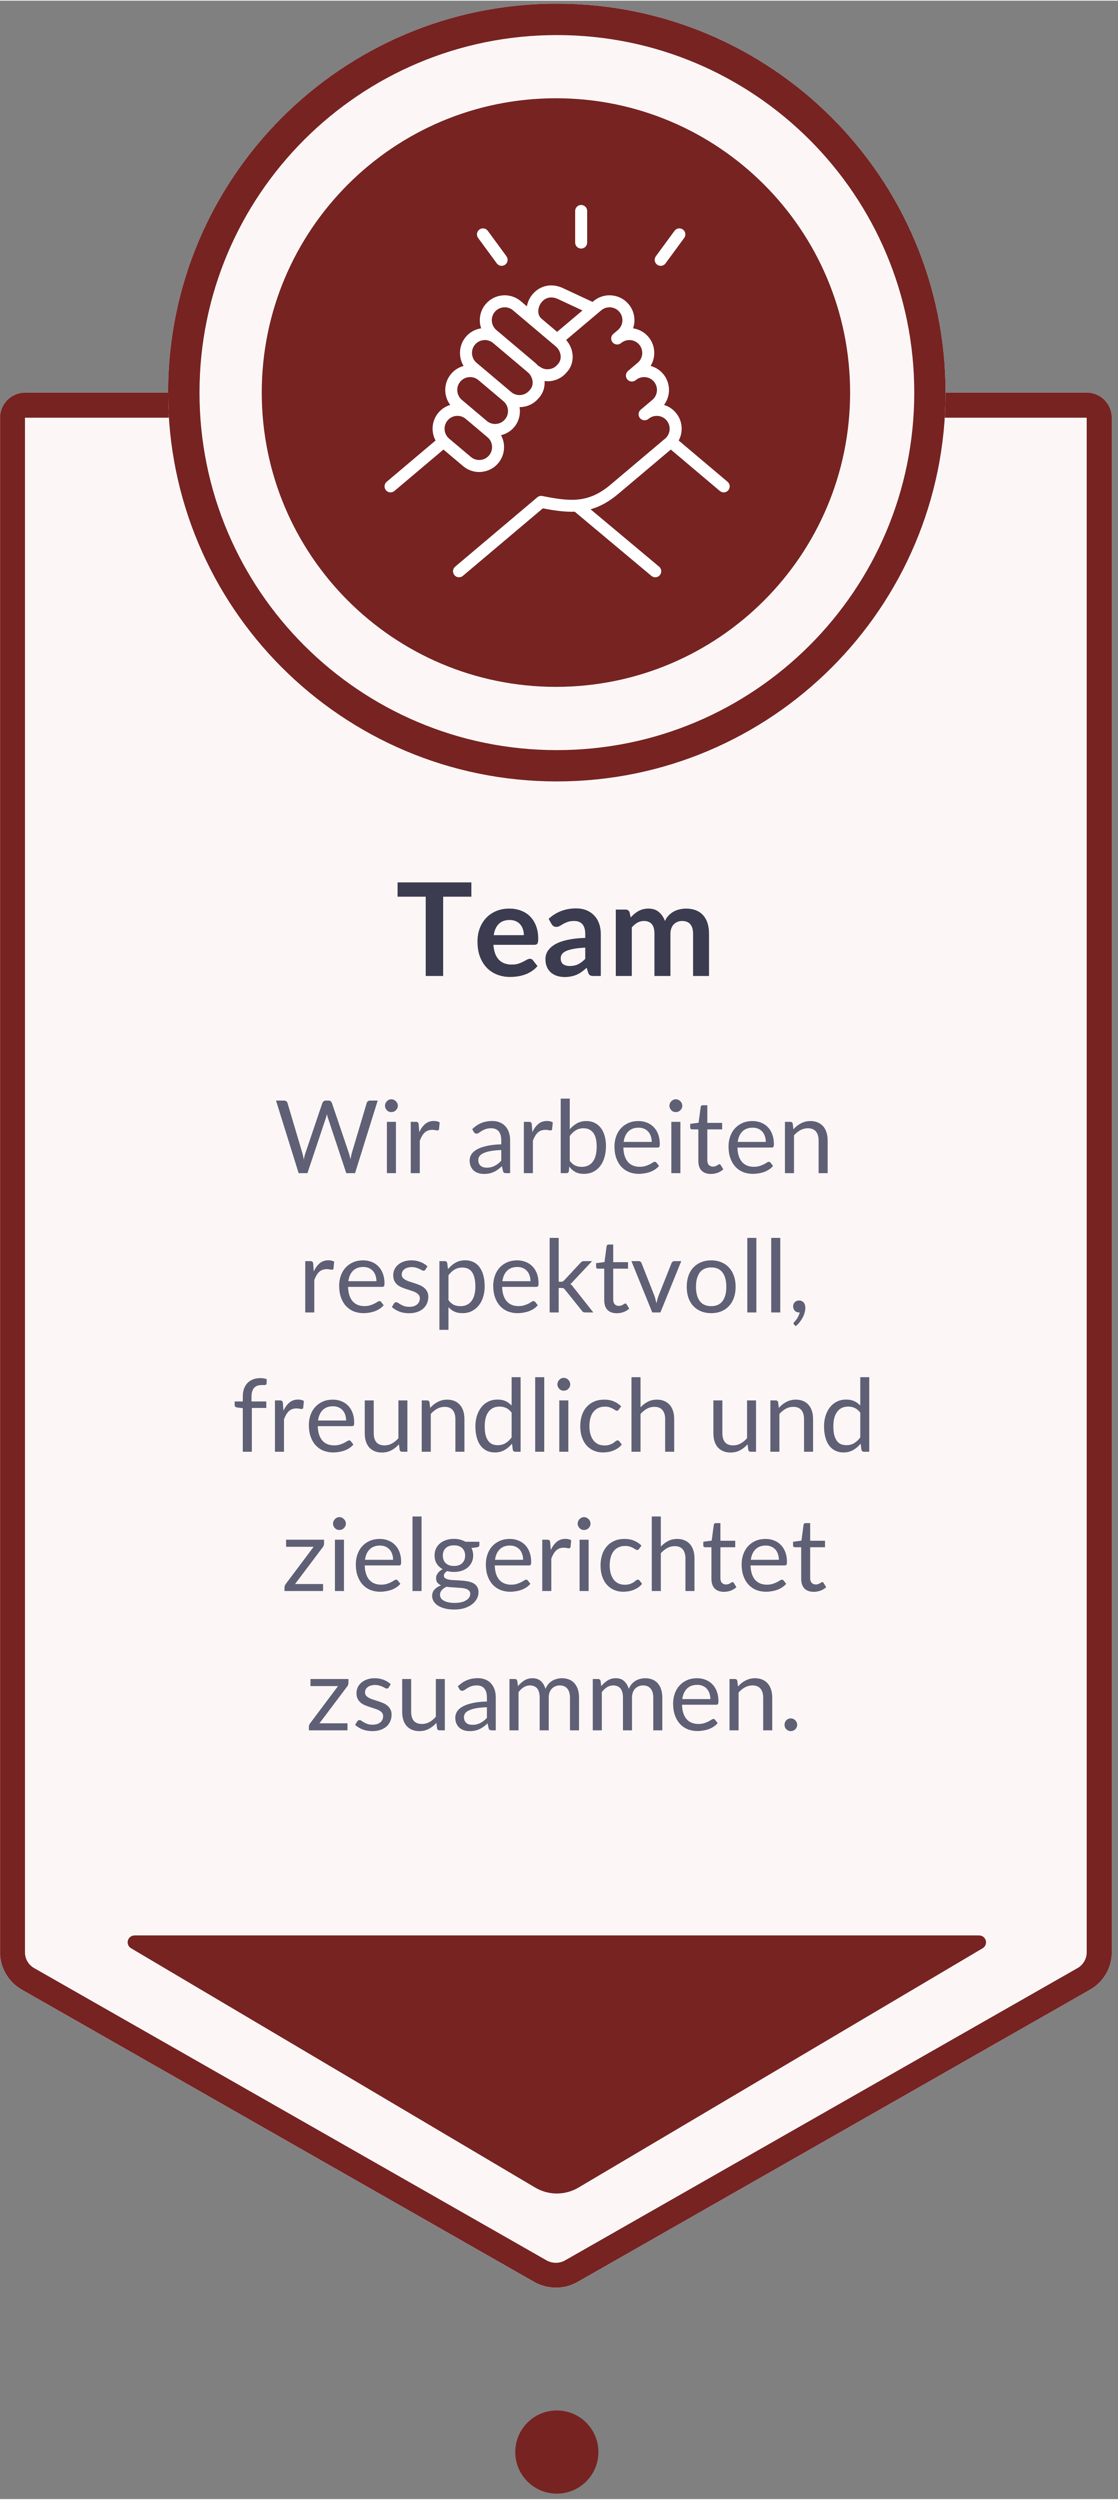
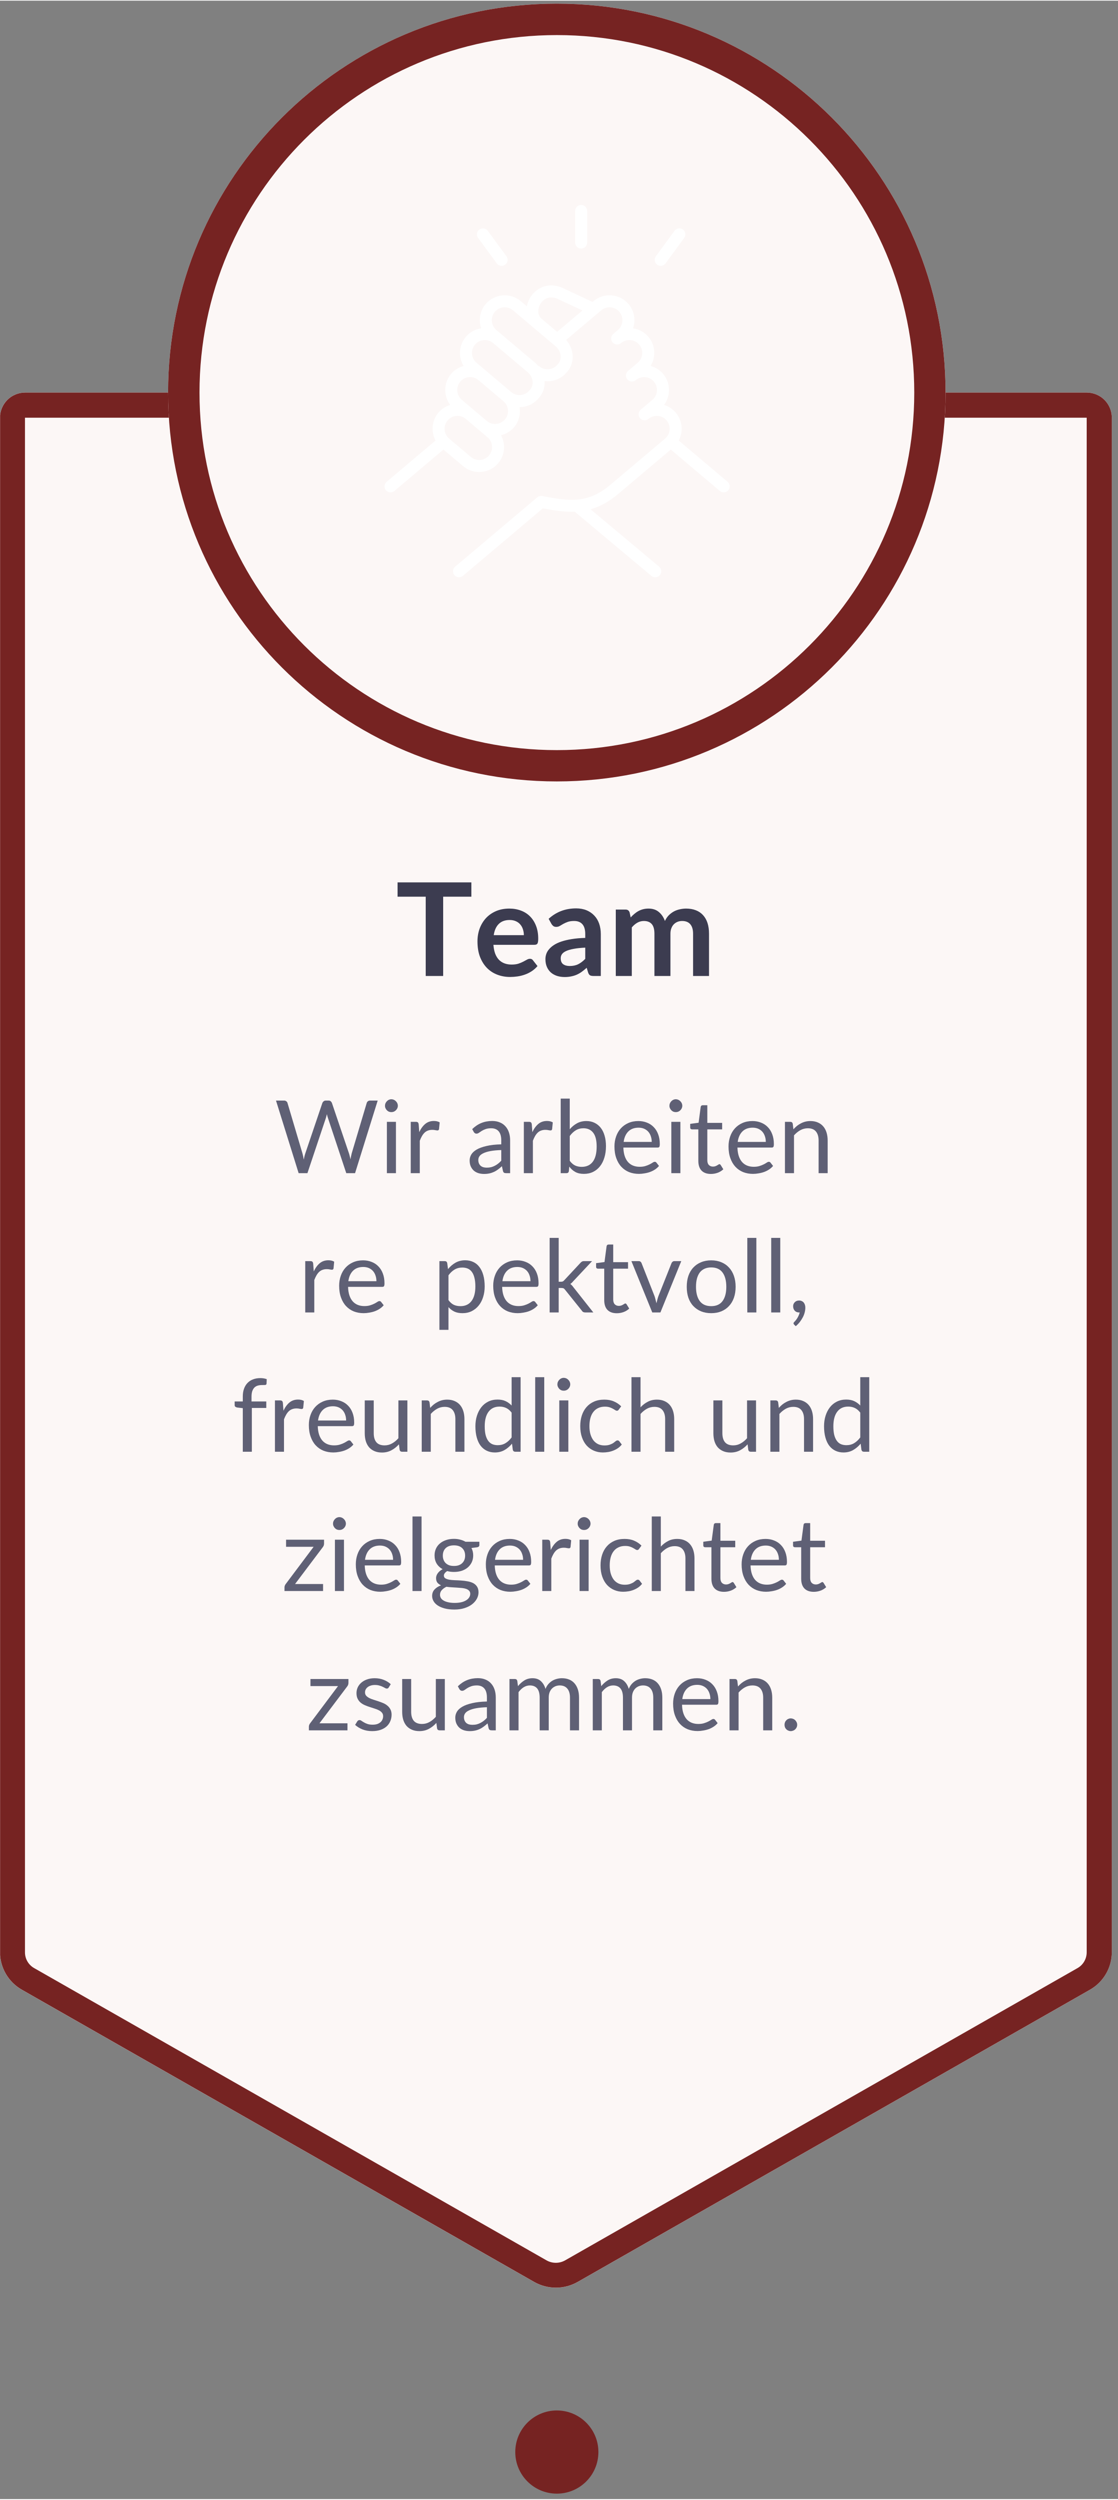
<svg xmlns="http://www.w3.org/2000/svg" width="200" zoomAndPan="magnify" viewBox="0 0 266.25 594.75" height="447" preserveAspectRatio="xMidYMid meet" version="1.0">
  <rect x="0" y="0" width="266.25" height="594.75" fill="#808080" stroke="none" />
  <defs>
    <g />
    <clipPath id="fbc73f084c">
      <path d="M 0 93.289 L 264.777 93.289 L 264.777 545 L 0 545 Z M 0 93.289 " clip-rule="nonzero" />
    </clipPath>
    <clipPath id="215346df52">
      <path d="M 264.777 464.547 L 264.777 99.27 C 264.777 97.684 264.148 96.16 263.027 95.039 C 261.902 93.918 260.383 93.289 258.797 93.289 L 5.973 93.289 C 4.387 93.289 2.863 93.918 1.742 95.039 C 0.621 96.16 -0.012 97.684 -0.012 99.27 L -0.012 464.547 C -0.012 468.246 1.973 471.664 5.188 473.496 L 127.188 543.055 C 130.406 544.891 134.359 544.891 137.582 543.055 L 259.582 473.496 C 262.793 471.664 264.777 468.246 264.777 464.547 Z M 264.777 464.547 " clip-rule="nonzero" />
    </clipPath>
    <clipPath id="7088c78f4c">
      <path d="M 0 0.289 L 264.777 0.289 L 264.777 451.938 L 0 451.938 Z M 0 0.289 " clip-rule="nonzero" />
    </clipPath>
    <clipPath id="0d20158764">
      <path d="M 264.777 371.547 L 264.777 6.27 C 264.777 4.684 264.148 3.16 263.027 2.039 C 261.902 0.918 260.383 0.289 258.797 0.289 L 5.973 0.289 C 4.387 0.289 2.863 0.918 1.742 2.039 C 0.621 3.16 -0.012 4.684 -0.012 6.27 L -0.012 371.547 C -0.012 375.246 1.973 378.664 5.188 380.496 L 127.188 450.055 C 130.406 451.891 134.359 451.891 137.582 450.055 L 259.582 380.496 C 262.793 378.664 264.777 375.246 264.777 371.547 Z M 264.777 371.547 " clip-rule="nonzero" />
    </clipPath>
    <clipPath id="66bd7d85f1">
      <rect x="0" width="265" y="0" height="452" />
    </clipPath>
    <clipPath id="8c9336bb01">
      <path d="M 0.023 93.293 L 264.777 93.293 L 264.777 545 L 0.023 545 Z M 0.023 93.293 " clip-rule="nonzero" />
    </clipPath>
    <clipPath id="0a73544327">
      <path d="M 264.777 464.539 L 264.777 99.273 C 264.777 97.688 264.148 96.168 263.027 95.043 C 261.902 93.922 260.383 93.293 258.797 93.293 L 5.984 93.293 C 4.398 93.293 2.875 93.922 1.754 95.043 C 0.633 96.168 0 97.688 0 99.273 L 0 464.539 C 0 468.238 1.984 471.652 5.199 473.484 L 127.191 543.039 C 130.414 544.879 134.367 544.879 137.586 543.039 L 259.582 473.484 C 262.793 471.652 264.777 468.238 264.777 464.539 Z M 264.777 464.539 " clip-rule="nonzero" />
    </clipPath>
    <clipPath id="0b997081b7">
      <path d="M 40.031 0.711 L 225.188 0.711 L 225.188 185.867 L 40.031 185.867 Z M 40.031 0.711 " clip-rule="nonzero" />
    </clipPath>
    <clipPath id="0ee093a32b">
      <path d="M 132.609 0.711 C 81.48 0.711 40.031 42.16 40.031 93.289 C 40.031 144.418 81.48 185.867 132.609 185.867 C 183.738 185.867 225.188 144.418 225.188 93.289 C 225.188 42.16 183.738 0.711 132.609 0.711 Z M 132.609 0.711 " clip-rule="nonzero" />
    </clipPath>
    <clipPath id="a0c177f27f">
      <path d="M 0.031 0.711 L 185.188 0.711 L 185.188 185.867 L 0.031 185.867 Z M 0.031 0.711 " clip-rule="nonzero" />
    </clipPath>
    <clipPath id="d710e60622">
      <path d="M 92.609 0.711 C 41.48 0.711 0.031 42.16 0.031 93.289 C 0.031 144.418 41.48 185.867 92.609 185.867 C 143.738 185.867 185.188 144.418 185.188 93.289 C 185.188 42.16 143.738 0.711 92.609 0.711 Z M 92.609 0.711 " clip-rule="nonzero" />
    </clipPath>
    <clipPath id="83b55c1c02">
      <rect x="0" width="186" y="0" height="186" />
    </clipPath>
    <clipPath id="10f684f2f0">
      <path d="M 40.031 0.711 L 225.184 0.711 L 225.184 185.859 L 40.031 185.859 Z M 40.031 0.711 " clip-rule="nonzero" />
    </clipPath>
    <clipPath id="683b24496d">
      <path d="M 132.605 0.711 C 81.48 0.711 40.031 42.156 40.031 93.285 C 40.031 144.414 81.48 185.859 132.605 185.859 C 183.734 185.859 225.184 144.414 225.184 93.285 C 225.184 42.156 183.734 0.711 132.605 0.711 Z M 132.605 0.711 " clip-rule="nonzero" />
    </clipPath>
    <clipPath id="7478de32ae">
      <path d="M 62.336 23.23 L 202.453 23.23 L 202.453 163.348 L 62.336 163.348 Z M 62.336 23.23 " clip-rule="nonzero" />
    </clipPath>
    <clipPath id="0bf5f84094">
      <path d="M 132.395 23.23 C 93.703 23.23 62.336 54.594 62.336 93.289 C 62.336 131.98 93.703 163.348 132.395 163.348 C 171.086 163.348 202.453 131.98 202.453 93.289 C 202.453 54.594 171.086 23.23 132.395 23.23 Z M 132.395 23.23 " clip-rule="nonzero" />
    </clipPath>
    <clipPath id="48dea14fd7">
      <path d="M 0.336 0.23 L 140.453 0.23 L 140.453 140.348 L 0.336 140.348 Z M 0.336 0.23 " clip-rule="nonzero" />
    </clipPath>
    <clipPath id="4875e7a718">
      <path d="M 70.395 0.23 C 31.703 0.23 0.336 31.594 0.336 70.289 C 0.336 108.98 31.703 140.348 70.395 140.348 C 109.086 140.348 140.453 108.98 140.453 70.289 C 140.453 31.594 109.086 0.23 70.395 0.23 Z M 70.395 0.23 " clip-rule="nonzero" />
    </clipPath>
    <clipPath id="e55d0294ed">
-       <rect x="0" width="141" y="0" height="141" />
-     </clipPath>
+       </clipPath>
    <clipPath id="fb349217d6">
-       <path d="M 30.242 460.57 L 234.973 460.57 L 234.973 522.164 L 30.242 522.164 Z M 30.242 460.57 " clip-rule="nonzero" />
-     </clipPath>
+       </clipPath>
    <clipPath id="423e3cfbc9">
      <path d="M 137.758 520.594 L 234.02 463.617 C 234.652 463.242 234.957 462.488 234.762 461.777 C 234.57 461.066 233.922 460.57 233.184 460.57 L 32.035 460.57 C 31.297 460.57 30.652 461.066 30.457 461.777 C 30.262 462.488 30.566 463.242 31.203 463.617 L 127.461 520.594 C 130.637 522.473 134.582 522.473 137.758 520.594 Z M 137.758 520.594 " clip-rule="nonzero" />
    </clipPath>
    <clipPath id="bc8f4b31c2">
      <path d="M 0.242 0.57 L 204.973 0.57 L 204.973 62.164 L 0.242 62.164 Z M 0.242 0.57 " clip-rule="nonzero" />
    </clipPath>
    <clipPath id="7eeb08b50d">
      <path d="M 107.758 60.594 L 204.02 3.617 C 204.652 3.242 204.957 2.488 204.762 1.777 C 204.57 1.066 203.922 0.57 203.184 0.57 L 2.035 0.57 C 1.297 0.57 0.652 1.066 0.457 1.777 C 0.262 2.488 0.566 3.242 1.203 3.617 L 97.461 60.594 C 100.637 62.473 104.582 62.473 107.758 60.594 Z M 107.758 60.594 " clip-rule="nonzero" />
    </clipPath>
    <clipPath id="9484685c58">
      <rect x="0" width="205" y="0" height="63" />
    </clipPath>
    <clipPath id="f4465666b5">
      <path d="M 122.711 573.648 L 142.508 573.648 L 142.508 593.449 L 122.711 593.449 Z M 122.711 573.648 " clip-rule="nonzero" />
    </clipPath>
    <clipPath id="0021054194">
      <path d="M 132.609 573.648 C 127.141 573.648 122.711 578.082 122.711 583.547 C 122.711 589.016 127.141 593.449 132.609 593.449 C 138.078 593.449 142.508 589.016 142.508 583.547 C 142.508 578.082 138.078 573.648 132.609 573.648 Z M 132.609 573.648 " clip-rule="nonzero" />
    </clipPath>
    <clipPath id="98efebff61">
      <path d="M 0.711 0.648 L 20.508 0.648 L 20.508 20.449 L 0.711 20.449 Z M 0.711 0.648 " clip-rule="nonzero" />
    </clipPath>
    <clipPath id="8dd56e1c52">
      <path d="M 10.609 0.648 C 5.141 0.648 0.711 5.082 0.711 10.547 C 0.711 16.016 5.141 20.449 10.609 20.449 C 16.078 20.449 20.508 16.016 20.508 10.547 C 20.508 5.082 16.078 0.648 10.609 0.648 Z M 10.609 0.648 " clip-rule="nonzero" />
    </clipPath>
    <clipPath id="e9d4768e89">
      <rect x="0" width="21" y="0" height="21" />
    </clipPath>
    <clipPath id="2ce7640537">
      <path d="M 91.176 67 L 174 67 L 174 137.633 L 91.176 137.633 Z M 91.176 67 " clip-rule="nonzero" />
    </clipPath>
    <clipPath id="dbc87e22a1">
      <path d="M 136 48.633 L 140 48.633 L 140 60 L 136 60 Z M 136 48.633 " clip-rule="nonzero" />
    </clipPath>
    <clipPath id="558e8157e0">
      <rect x="0" width="78" y="0" height="39" />
    </clipPath>
    <clipPath id="ca011c37a3">
      <rect x="0" width="156" y="0" height="163" />
    </clipPath>
  </defs>
  <g clip-path="url(#fbc73f084c)">
    <g clip-path="url(#215346df52)">
      <g transform="matrix(1, 0, 0, 1, 0, 93)">
        <g clip-path="url(#66bd7d85f1)">
          <g clip-path="url(#7088c78f4c)">
            <g clip-path="url(#0d20158764)">
              <path fill="#fcf7f6" d="M 264.777 0.289 L 264.777 453.324 L -0.012 453.324 L -0.012 0.289 Z M 264.777 0.289 " fill-opacity="1" fill-rule="nonzero" />
            </g>
          </g>
        </g>
      </g>
    </g>
  </g>
  <g clip-path="url(#8c9336bb01)">
    <g clip-path="url(#0a73544327)">
      <path stroke-linecap="butt" transform="matrix(0, 0.748, -0.748, 0, 264.778, 93.292)" fill="none" stroke-linejoin="miter" d="M 496.391 0.001 L 7.998 0.001 C 5.877 0.001 3.846 0.842 2.341 2.341 C 0.842 3.845 0.001 5.877 0.001 7.998 L 0.001 346.03 C 0.001 348.151 0.842 350.188 2.341 351.687 C 3.846 353.186 5.877 354.032 7.998 354.032 L 496.391 354.032 C 501.337 354.032 505.902 351.379 508.351 347.08 L 601.352 183.966 C 603.812 179.657 603.812 174.371 601.352 170.067 L 508.351 6.948 C 505.902 2.654 501.337 0.001 496.391 0.001 Z M 496.391 0.001 " stroke="#762322" stroke-width="16" stroke-opacity="1" stroke-miterlimit="4" />
    </g>
  </g>
  <g clip-path="url(#0b997081b7)">
    <g clip-path="url(#0ee093a32b)">
      <g transform="matrix(1, 0, 0, 1, 40, -0)">
        <g clip-path="url(#83b55c1c02)">
          <g clip-path="url(#a0c177f27f)">
            <g clip-path="url(#d710e60622)">
              <path fill="#fcf7f6" d="M 0.031 0.711 L 185.188 0.711 L 185.188 185.867 L 0.031 185.867 Z M 0.031 0.711 " fill-opacity="1" fill-rule="nonzero" />
            </g>
          </g>
        </g>
      </g>
    </g>
  </g>
  <g clip-path="url(#10f684f2f0)">
    <g clip-path="url(#683b24496d)">
      <path stroke-linecap="butt" transform="matrix(0.748, 0, 0, 0.748, 40.032, 0.711)" fill="none" stroke-linejoin="miter" d="M 123.779 0 C 55.42 0 -0.001 55.416 -0.001 123.78 C -0.001 192.144 55.42 247.56 123.779 247.56 C 192.143 247.56 247.564 192.144 247.564 123.78 C 247.564 55.416 192.143 0 123.779 0 Z M 123.779 0 " stroke="#762322" stroke-width="20" stroke-opacity="1" stroke-miterlimit="4" />
    </g>
  </g>
  <g clip-path="url(#7478de32ae)">
    <g clip-path="url(#0bf5f84094)">
      <g transform="matrix(1, 0, 0, 1, 62, 23)">
        <g clip-path="url(#e55d0294ed)">
          <g clip-path="url(#48dea14fd7)">
            <g clip-path="url(#4875e7a718)">
              <path fill="#762322" d="M 0.336 0.23 L 140.453 0.23 L 140.453 140.348 L 0.336 140.348 Z M 0.336 0.23 " fill-opacity="1" fill-rule="nonzero" />
            </g>
          </g>
        </g>
      </g>
    </g>
  </g>
  <g clip-path="url(#fb349217d6)">
    <g clip-path="url(#423e3cfbc9)">
      <g transform="matrix(1, 0, 0, 1, 30, 460)">
        <g clip-path="url(#9484685c58)">
          <g clip-path="url(#bc8f4b31c2)">
            <g clip-path="url(#7eeb08b50d)">
-               <path fill="#762322" d="M -3.949 0.57 L 209.16 0.57 L 209.16 63.641 L -3.949 63.641 Z M -3.949 0.57 " fill-opacity="1" fill-rule="nonzero" />
-             </g>
+               </g>
          </g>
        </g>
      </g>
    </g>
  </g>
  <g clip-path="url(#f4465666b5)">
    <g clip-path="url(#0021054194)">
      <g transform="matrix(1, 0, 0, 1, 122, 573)">
        <g clip-path="url(#e9d4768e89)">
          <g clip-path="url(#98efebff61)">
            <g clip-path="url(#8dd56e1c52)">
              <path fill="#762322" d="M 0.711 0.648 L 20.508 0.648 L 20.508 20.449 L 0.711 20.449 Z M 0.711 0.648 " fill-opacity="1" fill-rule="nonzero" />
            </g>
          </g>
        </g>
      </g>
    </g>
  </g>
  <g clip-path="url(#2ce7640537)">
    <path fill="#ffffff" d="M 173.27 114.531 L 161.633 104.707 C 162.008 104.004 162.25 103.227 162.316 102.406 C 162.449 100.824 161.961 99.285 160.941 98.082 C 160.195 97.195 159.227 96.562 158.137 96.234 C 159.754 94.07 159.734 91 157.926 88.852 C 157.137 87.918 156.102 87.266 154.941 86.953 C 156.234 84.836 156.105 82.035 154.418 80.031 C 153.48 78.922 152.195 78.211 150.766 78 C 151.422 76.09 151.09 73.891 149.695 72.238 C 148.68 71.031 147.246 70.293 145.664 70.16 C 144.074 70.02 142.543 70.512 141.336 71.531 L 141.117 71.715 L 134.445 68.605 C 130.953 66.793 127.898 68.215 126.422 70.43 C 125.93 71.164 125.629 71.957 125.469 72.758 L 124.016 71.527 C 121.512 69.422 117.766 69.742 115.656 72.238 C 114.262 73.891 113.934 76.09 114.59 78 C 113.16 78.211 111.875 78.922 110.938 80.031 C 109.918 81.238 109.434 82.773 109.566 84.355 C 109.645 85.293 109.934 86.176 110.41 86.953 C 109.285 87.258 108.234 87.895 107.43 88.848 C 105.617 91 105.598 94.07 107.219 96.23 C 106.16 96.555 105.176 97.172 104.41 98.078 C 102.801 99.984 102.613 102.621 103.727 104.703 L 92.086 114.531 C 91.48 115.039 91.402 115.941 91.914 116.543 C 92.195 116.879 92.598 117.051 93.008 117.051 C 93.332 117.051 93.66 116.941 93.93 116.715 L 105.609 106.855 L 110.297 110.809 C 111.375 111.715 112.711 112.203 114.105 112.203 C 114.277 112.203 114.449 112.191 114.621 112.18 C 116.199 112.043 117.633 111.309 118.645 110.102 C 119.664 108.898 120.152 107.363 120.02 105.781 C 119.949 104.941 119.703 104.156 119.316 103.441 C 120.496 103.156 121.605 102.52 122.445 101.523 C 123.602 100.148 124 98.402 123.734 96.754 C 123.734 96.754 123.734 96.754 123.738 96.754 C 125.406 96.754 127.047 96.062 128.172 94.734 C 129.223 93.676 129.766 92.238 129.699 90.688 C 129.695 90.637 129.68 90.586 129.676 90.539 C 129.91 90.566 130.141 90.605 130.379 90.605 C 130.551 90.605 130.723 90.598 130.895 90.582 C 132.477 90.445 133.91 89.707 134.84 88.594 C 135.898 87.543 136.441 86.109 136.379 84.555 C 136.32 83.145 135.746 81.816 134.82 80.77 L 143.176 73.715 C 143.801 73.191 144.594 72.93 145.418 73.008 C 146.242 73.078 146.984 73.457 147.508 74.082 C 148.598 75.375 148.434 77.32 147.141 78.414 L 146.059 79.328 C 145.457 79.836 145.379 80.738 145.891 81.344 C 146.398 81.945 147.301 82.02 147.902 81.512 L 147.91 81.504 C 148.531 80.984 149.328 80.738 150.137 80.801 C 150.961 80.871 151.703 81.25 152.23 81.875 C 153.32 83.168 153.156 85.113 151.859 86.203 L 149.566 88.145 C 148.965 88.656 148.887 89.559 149.398 90.16 C 149.906 90.762 150.809 90.84 151.41 90.328 L 151.414 90.328 C 152.035 89.801 152.852 89.555 153.648 89.617 C 154.473 89.688 155.211 90.066 155.734 90.691 C 156.828 91.988 156.66 93.93 155.367 95.023 L 152.586 97.371 C 151.98 97.879 151.906 98.781 152.414 99.387 C 152.922 99.988 153.824 100.066 154.43 99.559 L 154.434 99.555 C 155.055 99.031 155.84 98.785 156.668 98.848 C 157.488 98.918 158.23 99.297 158.754 99.926 C 159.281 100.551 159.535 101.344 159.465 102.164 C 159.395 102.984 159.016 103.727 158.391 104.254 L 145.398 115.219 C 140.098 119.695 135.727 119.223 129.156 117.914 C 128.727 117.824 128.289 117.945 127.953 118.227 L 108.395 134.738 C 107.789 135.246 107.715 136.148 108.223 136.754 C 108.504 137.086 108.91 137.262 109.316 137.262 C 109.641 137.262 109.969 137.148 110.238 136.922 L 129.277 120.852 C 131.988 121.375 134.473 121.738 136.871 121.648 L 155.125 136.926 C 155.398 137.152 155.723 137.262 156.043 137.262 C 156.453 137.262 156.859 137.086 157.141 136.75 C 157.648 136.141 157.57 135.242 156.965 134.734 L 140.645 121.078 C 142.812 120.465 144.973 119.324 147.242 117.406 L 159.75 106.855 L 171.426 116.715 C 171.695 116.941 172.02 117.051 172.348 117.051 C 172.754 117.051 173.156 116.879 173.441 116.547 C 173.949 115.941 173.871 115.039 173.27 114.531 Z M 128.949 75.691 C 127.867 74.777 128.062 73.113 128.801 72.016 C 129.164 71.473 130.551 69.805 133.184 71.168 L 138.711 73.746 L 132.676 78.84 L 128.961 75.703 L 128.949 75.695 C 128.949 75.695 128.949 75.691 128.949 75.691 Z M 116.465 108.254 C 115.938 108.879 115.199 109.262 114.379 109.328 C 113.551 109.402 112.762 109.145 112.141 108.621 L 106.961 104.254 C 105.668 103.156 105.504 101.215 106.598 99.922 C 107.68 98.637 109.602 98.465 110.898 99.539 L 116.102 103.93 C 116.727 104.453 117.105 105.195 117.176 106.016 C 117.242 106.84 116.992 107.633 116.465 108.254 Z M 120.262 99.676 C 119.168 100.969 117.227 101.137 115.934 100.047 L 112.773 97.383 C 112.77 97.383 112.77 97.375 112.766 97.371 L 109.984 95.023 C 108.691 93.93 108.523 91.988 109.613 90.691 C 110.141 90.066 110.883 89.688 111.703 89.617 C 112.527 89.551 113.32 89.801 113.945 90.328 C 113.949 90.332 113.953 90.332 113.957 90.336 L 119.891 95.348 C 121.188 96.441 121.352 98.387 120.262 99.676 Z M 126.07 92.797 C 124.977 94.094 123.035 94.258 121.738 93.164 L 115.77 88.125 C 115.77 88.125 115.766 88.125 115.766 88.121 L 113.488 86.203 C 112.867 85.676 112.484 84.934 112.414 84.113 C 112.344 83.293 112.598 82.496 113.121 81.875 C 113.648 81.25 114.391 80.871 115.211 80.801 C 116.016 80.727 116.82 80.98 117.441 81.5 L 117.453 81.512 L 125.699 88.469 C 126.379 89.043 126.809 89.918 126.848 90.809 C 126.875 91.555 126.633 92.23 126.07 92.797 Z M 132.742 86.656 C 132.219 87.281 131.477 87.66 130.656 87.73 C 129.832 87.809 129.043 87.551 128.422 87.027 C 128.352 86.969 128.289 86.965 128.23 87 C 128.016 86.75 127.797 86.5 127.543 86.285 L 119.297 79.324 C 119.289 79.32 119.285 79.316 119.281 79.309 L 118.211 78.41 C 116.918 77.316 116.754 75.375 117.84 74.082 C 118.934 72.789 120.879 72.621 122.172 73.711 L 124.125 75.363 C 124.129 75.363 124.129 75.363 124.129 75.363 L 127.234 77.988 L 128.195 78.797 L 132.383 82.332 C 133.062 82.906 133.488 83.781 133.527 84.672 C 133.555 85.414 133.309 86.086 132.742 86.656 Z M 132.742 86.656 " fill-opacity="1" fill-rule="nonzero" />
  </g>
  <g clip-path="url(#dbc87e22a1)">
    <path fill="#ffffff" d="M 138.402 59.012 C 139.191 59.012 139.832 58.375 139.832 57.582 L 139.832 50.062 C 139.832 49.273 139.191 48.633 138.402 48.633 C 137.609 48.633 136.973 49.273 136.973 50.062 L 136.973 57.582 C 136.973 58.375 137.609 59.012 138.402 59.012 Z M 138.402 59.012 " fill-opacity="1" fill-rule="nonzero" />
  </g>
  <path fill="#ffffff" d="M 157.34 63.121 C 157.781 63.121 158.215 62.918 158.496 62.539 L 162.941 56.477 C 163.406 55.84 163.27 54.945 162.633 54.48 C 161.992 54.012 161.102 54.152 160.637 54.785 L 156.188 60.848 C 155.723 61.484 155.859 62.379 156.496 62.848 C 156.75 63.031 157.047 63.121 157.34 63.121 Z M 157.34 63.121 " fill-opacity="1" fill-rule="nonzero" />
  <path fill="#ffffff" d="M 118.309 62.539 C 118.586 62.922 119.023 63.121 119.461 63.121 C 119.754 63.121 120.051 63.031 120.309 62.844 C 120.941 62.379 121.082 61.484 120.613 60.848 L 116.164 54.785 C 115.695 54.152 114.805 54.012 114.168 54.48 C 113.531 54.945 113.395 55.84 113.859 56.477 Z M 118.309 62.539 " fill-opacity="1" fill-rule="nonzero" />
  <g transform="matrix(1, 0, 0, 1, 93, 201)">
    <g clip-path="url(#558e8157e0)">
      <g fill="#3c3c50" fill-opacity="1">
        <g transform="translate(1.211, 31.173)">
          <g>
            <path d="M 18.047 -18.875 L 11.328 -18.875 L 11.328 0 L 7.172 0 L 7.172 -18.875 L 0.469 -18.875 L 0.469 -22.281 L 18.047 -22.281 Z M 18.047 -18.875 " />
          </g>
        </g>
      </g>
      <g fill="#3c3c50" fill-opacity="1">
        <g transform="translate(19.693, 31.173)">
          <g>
            <path d="M 12.062 -9.719 C 12.062 -10.207 11.988 -10.672 11.844 -11.109 C 11.707 -11.547 11.5 -11.926 11.219 -12.25 C 10.945 -12.582 10.598 -12.844 10.172 -13.031 C 9.742 -13.227 9.25 -13.328 8.688 -13.328 C 7.594 -13.328 6.727 -13.016 6.094 -12.391 C 5.457 -11.766 5.055 -10.875 4.891 -9.719 Z M 4.812 -7.422 C 4.875 -6.609 5.016 -5.906 5.234 -5.312 C 5.461 -4.727 5.758 -4.242 6.125 -3.859 C 6.5 -3.473 6.941 -3.188 7.453 -3 C 7.961 -2.812 8.523 -2.719 9.141 -2.719 C 9.754 -2.719 10.285 -2.785 10.734 -2.922 C 11.18 -3.066 11.57 -3.227 11.906 -3.406 C 12.238 -3.582 12.531 -3.738 12.781 -3.875 C 13.031 -4.02 13.273 -4.094 13.516 -4.094 C 13.828 -4.094 14.062 -3.977 14.219 -3.75 L 15.312 -2.359 C 14.895 -1.867 14.422 -1.453 13.891 -1.109 C 13.367 -0.773 12.82 -0.508 12.25 -0.312 C 11.688 -0.113 11.109 0.023 10.516 0.109 C 9.922 0.191 9.348 0.234 8.797 0.234 C 7.703 0.234 6.68 0.051 5.734 -0.312 C 4.785 -0.676 3.961 -1.211 3.266 -1.922 C 2.566 -2.641 2.016 -3.523 1.609 -4.578 C 1.211 -5.629 1.016 -6.852 1.016 -8.25 C 1.016 -9.32 1.188 -10.332 1.531 -11.281 C 1.883 -12.227 2.383 -13.055 3.031 -13.766 C 3.688 -14.473 4.484 -15.031 5.422 -15.438 C 6.367 -15.844 7.43 -16.047 8.609 -16.047 C 9.609 -16.047 10.531 -15.883 11.375 -15.562 C 12.219 -15.25 12.941 -14.785 13.547 -14.172 C 14.148 -13.566 14.625 -12.816 14.969 -11.922 C 15.312 -11.035 15.484 -10.023 15.484 -8.891 C 15.484 -8.316 15.422 -7.926 15.297 -7.719 C 15.172 -7.52 14.938 -7.422 14.594 -7.422 Z M 4.812 -7.422 " />
          </g>
        </g>
      </g>
      <g fill="#3c3c50" fill-opacity="1">
        <g transform="translate(36.142, 31.173)">
          <g>
            <path d="M 10.234 -6.75 C 9.129 -6.695 8.203 -6.598 7.453 -6.453 C 6.703 -6.316 6.098 -6.141 5.641 -5.922 C 5.191 -5.711 4.867 -5.461 4.672 -5.172 C 4.484 -4.891 4.391 -4.578 4.391 -4.234 C 4.391 -3.566 4.586 -3.086 4.984 -2.797 C 5.379 -2.516 5.895 -2.375 6.531 -2.375 C 7.312 -2.375 7.984 -2.516 8.547 -2.797 C 9.117 -3.078 9.68 -3.504 10.234 -4.078 Z M 1.516 -13.609 C 3.328 -15.266 5.516 -16.094 8.078 -16.094 C 8.992 -16.094 9.816 -15.941 10.547 -15.641 C 11.273 -15.336 11.891 -14.914 12.391 -14.375 C 12.898 -13.844 13.285 -13.203 13.547 -12.453 C 13.805 -11.703 13.938 -10.879 13.938 -9.984 L 13.938 0 L 12.219 0 C 11.852 0 11.57 -0.051 11.375 -0.156 C 11.188 -0.27 11.035 -0.488 10.922 -0.812 L 10.578 -1.953 C 10.18 -1.598 9.789 -1.281 9.406 -1 C 9.031 -0.727 8.633 -0.5 8.219 -0.312 C 7.812 -0.133 7.375 0 6.906 0.094 C 6.438 0.195 5.922 0.25 5.359 0.25 C 4.691 0.25 4.078 0.16 3.516 -0.016 C 2.953 -0.203 2.461 -0.473 2.047 -0.828 C 1.641 -1.191 1.32 -1.641 1.094 -2.172 C 0.863 -2.703 0.75 -3.32 0.75 -4.031 C 0.75 -4.438 0.816 -4.836 0.953 -5.234 C 1.086 -5.629 1.305 -6.004 1.609 -6.359 C 1.91 -6.723 2.301 -7.062 2.781 -7.375 C 3.27 -7.695 3.863 -7.973 4.562 -8.203 C 5.27 -8.441 6.086 -8.633 7.016 -8.781 C 7.953 -8.938 9.023 -9.031 10.234 -9.062 L 10.234 -9.984 C 10.234 -11.035 10.004 -11.816 9.547 -12.328 C 9.098 -12.836 8.445 -13.094 7.594 -13.094 C 6.977 -13.094 6.469 -13.02 6.062 -12.875 C 5.656 -12.727 5.297 -12.566 4.984 -12.391 C 4.68 -12.211 4.406 -12.051 4.156 -11.906 C 3.906 -11.758 3.625 -11.688 3.312 -11.688 C 3.039 -11.688 2.812 -11.754 2.625 -11.891 C 2.445 -12.035 2.301 -12.203 2.188 -12.391 Z M 1.516 -13.609 " />
          </g>
        </g>
      </g>
      <g fill="#3c3c50" fill-opacity="1">
        <g transform="translate(51.774, 31.173)">
          <g>
            <path d="M 1.875 0 L 1.875 -15.812 L 4.203 -15.812 C 4.703 -15.812 5.023 -15.578 5.172 -15.109 L 5.422 -13.938 C 5.703 -14.25 5.992 -14.531 6.297 -14.781 C 6.598 -15.039 6.922 -15.266 7.266 -15.453 C 7.609 -15.641 7.977 -15.785 8.375 -15.891 C 8.77 -15.992 9.203 -16.047 9.672 -16.047 C 10.672 -16.047 11.488 -15.773 12.125 -15.234 C 12.77 -14.703 13.254 -13.988 13.578 -13.094 C 13.816 -13.613 14.117 -14.062 14.484 -14.438 C 14.859 -14.812 15.266 -15.117 15.703 -15.359 C 16.148 -15.598 16.625 -15.77 17.125 -15.875 C 17.625 -15.988 18.125 -16.047 18.625 -16.047 C 19.5 -16.047 20.273 -15.91 20.953 -15.641 C 21.629 -15.379 22.195 -14.992 22.656 -14.484 C 23.125 -13.973 23.477 -13.348 23.719 -12.609 C 23.957 -11.867 24.078 -11.02 24.078 -10.062 L 24.078 0 L 20.281 0 L 20.281 -10.062 C 20.281 -11.062 20.055 -11.816 19.609 -12.328 C 19.172 -12.836 18.523 -13.094 17.672 -13.094 C 17.273 -13.094 16.91 -13.023 16.578 -12.891 C 16.242 -12.754 15.953 -12.562 15.703 -12.312 C 15.453 -12.062 15.254 -11.742 15.109 -11.359 C 14.961 -10.984 14.891 -10.551 14.891 -10.062 L 14.891 0 L 11.078 0 L 11.078 -10.062 C 11.078 -11.113 10.863 -11.879 10.438 -12.359 C 10.008 -12.848 9.383 -13.094 8.562 -13.094 C 8.008 -13.094 7.492 -12.957 7.016 -12.688 C 6.535 -12.414 6.094 -12.039 5.688 -11.562 L 5.688 0 Z M 1.875 0 " />
          </g>
        </g>
      </g>
    </g>
  </g>
  <g transform="matrix(1, 0, 0, 1, 54, 255)">
    <g clip-path="url(#ca011c37a3)">
      <g fill="#5f6075" fill-opacity="1">
        <g transform="translate(11.354, 24.11)">
          <g>
            <path d="M 24.594 -17.281 L 19.203 0 L 17.109 0 L 12.734 -13.172 C 12.691 -13.305 12.648 -13.441 12.609 -13.578 C 12.578 -13.723 12.539 -13.879 12.5 -14.047 C 12.457 -13.879 12.414 -13.723 12.375 -13.578 C 12.332 -13.441 12.297 -13.305 12.266 -13.172 L 7.859 0 L 5.766 0 L 0.375 -17.281 L 2.312 -17.281 C 2.52 -17.281 2.691 -17.223 2.828 -17.109 C 2.973 -17.004 3.066 -16.875 3.109 -16.719 L 6.672 -4.719 C 6.734 -4.5 6.789 -4.266 6.844 -4.016 C 6.895 -3.766 6.941 -3.5 6.984 -3.219 C 7.047 -3.5 7.102 -3.766 7.156 -4.016 C 7.219 -4.273 7.285 -4.508 7.359 -4.719 L 11.422 -16.719 C 11.473 -16.852 11.566 -16.977 11.703 -17.094 C 11.848 -17.219 12.02 -17.281 12.219 -17.281 L 12.906 -17.281 C 13.113 -17.281 13.281 -17.223 13.406 -17.109 C 13.531 -17.004 13.625 -16.875 13.688 -16.719 L 17.75 -4.719 C 17.82 -4.508 17.883 -4.281 17.938 -4.031 C 18 -3.789 18.062 -3.539 18.125 -3.281 C 18.156 -3.539 18.195 -3.789 18.25 -4.031 C 18.301 -4.281 18.352 -4.508 18.406 -4.719 L 21.984 -16.719 C 22.023 -16.863 22.113 -16.992 22.25 -17.109 C 22.395 -17.223 22.566 -17.281 22.766 -17.281 Z M 24.594 -17.281 " />
          </g>
        </g>
      </g>
      <g fill="#5f6075" fill-opacity="1">
        <g transform="translate(36.325, 24.11)">
          <g>
            <path d="M 3.969 -12.219 L 3.969 0 L 1.812 0 L 1.812 -12.219 Z M 4.422 -16.047 C 4.422 -15.836 4.379 -15.641 4.297 -15.453 C 4.211 -15.273 4.098 -15.113 3.953 -14.969 C 3.816 -14.832 3.656 -14.723 3.469 -14.641 C 3.281 -14.566 3.082 -14.531 2.875 -14.531 C 2.664 -14.531 2.469 -14.566 2.281 -14.641 C 2.102 -14.723 1.945 -14.832 1.812 -14.969 C 1.676 -15.113 1.566 -15.273 1.484 -15.453 C 1.398 -15.641 1.359 -15.836 1.359 -16.047 C 1.359 -16.254 1.398 -16.453 1.484 -16.641 C 1.566 -16.828 1.676 -16.988 1.812 -17.125 C 1.945 -17.27 2.102 -17.383 2.281 -17.469 C 2.469 -17.551 2.664 -17.594 2.875 -17.594 C 3.082 -17.594 3.281 -17.551 3.469 -17.469 C 3.656 -17.383 3.816 -17.27 3.953 -17.125 C 4.098 -16.988 4.211 -16.828 4.297 -16.641 C 4.379 -16.453 4.422 -16.254 4.422 -16.047 Z M 4.422 -16.047 " />
          </g>
        </g>
      </g>
      <g fill="#5f6075" fill-opacity="1">
        <g transform="translate(42.113, 24.11)">
          <g>
            <path d="M 3.734 -9.766 C 4.117 -10.598 4.594 -11.25 5.156 -11.719 C 5.719 -12.188 6.406 -12.422 7.219 -12.422 C 7.477 -12.422 7.723 -12.395 7.953 -12.344 C 8.191 -12.289 8.406 -12.203 8.594 -12.078 L 8.438 -10.469 C 8.383 -10.27 8.266 -10.172 8.078 -10.172 C 7.961 -10.172 7.797 -10.191 7.578 -10.234 C 7.359 -10.285 7.113 -10.312 6.844 -10.312 C 6.457 -10.312 6.113 -10.254 5.812 -10.141 C 5.508 -10.035 5.238 -9.867 5 -9.641 C 4.77 -9.422 4.562 -9.148 4.375 -8.828 C 4.188 -8.504 4.016 -8.133 3.859 -7.719 L 3.859 0 L 1.703 0 L 1.703 -12.219 L 2.922 -12.219 C 3.16 -12.219 3.32 -12.172 3.406 -12.078 C 3.5 -11.992 3.562 -11.844 3.594 -11.625 Z M 3.734 -9.766 " />
          </g>
        </g>
      </g>
      <g fill="#5f6075" fill-opacity="1">
        <g transform="translate(50.891, 24.11)">
          <g />
        </g>
      </g>
      <g fill="#5f6075" fill-opacity="1">
        <g transform="translate(57.064, 24.11)">
          <g>
            <path d="M 8.312 -5.5 C 7.32 -5.469 6.477 -5.391 5.781 -5.266 C 5.094 -5.141 4.531 -4.973 4.094 -4.766 C 3.656 -4.566 3.336 -4.332 3.141 -4.062 C 2.941 -3.789 2.844 -3.484 2.844 -3.141 C 2.844 -2.828 2.895 -2.551 3 -2.312 C 3.102 -2.082 3.242 -1.891 3.422 -1.734 C 3.609 -1.586 3.82 -1.477 4.062 -1.406 C 4.312 -1.344 4.578 -1.312 4.859 -1.312 C 5.234 -1.312 5.578 -1.348 5.891 -1.422 C 6.203 -1.504 6.5 -1.617 6.781 -1.766 C 7.062 -1.91 7.328 -2.082 7.578 -2.281 C 7.828 -2.477 8.07 -2.707 8.312 -2.969 Z M 1.391 -10.484 C 2.066 -11.141 2.789 -11.625 3.562 -11.938 C 4.344 -12.258 5.207 -12.422 6.156 -12.422 C 6.844 -12.422 7.453 -12.305 7.984 -12.078 C 8.516 -11.859 8.957 -11.547 9.312 -11.141 C 9.676 -10.742 9.953 -10.258 10.141 -9.688 C 10.328 -9.125 10.422 -8.5 10.422 -7.812 L 10.422 0 L 9.469 0 C 9.258 0 9.098 -0.031 8.984 -0.094 C 8.867 -0.164 8.781 -0.301 8.719 -0.5 L 8.469 -1.656 C 8.156 -1.363 7.844 -1.102 7.531 -0.875 C 7.227 -0.645 6.906 -0.453 6.562 -0.297 C 6.227 -0.141 5.867 -0.02 5.484 0.062 C 5.109 0.145 4.688 0.188 4.219 0.188 C 3.75 0.188 3.301 0.125 2.875 0 C 2.457 -0.133 2.094 -0.332 1.781 -0.594 C 1.477 -0.863 1.234 -1.203 1.047 -1.609 C 0.867 -2.016 0.781 -2.492 0.781 -3.047 C 0.781 -3.523 0.91 -3.988 1.172 -4.438 C 1.441 -4.883 1.875 -5.281 2.469 -5.625 C 3.062 -5.969 3.836 -6.25 4.797 -6.469 C 5.754 -6.695 6.926 -6.828 8.312 -6.859 L 8.312 -7.812 C 8.312 -8.758 8.109 -9.473 7.703 -9.953 C 7.297 -10.441 6.695 -10.688 5.906 -10.688 C 5.375 -10.688 4.926 -10.617 4.562 -10.484 C 4.207 -10.359 3.898 -10.211 3.641 -10.047 C 3.379 -9.879 3.156 -9.727 2.969 -9.594 C 2.781 -9.469 2.594 -9.406 2.406 -9.406 C 2.258 -9.406 2.133 -9.441 2.031 -9.516 C 1.926 -9.586 1.836 -9.68 1.766 -9.797 Z M 1.391 -10.484 " />
          </g>
        </g>
      </g>
      <g fill="#5f6075" fill-opacity="1">
        <g transform="translate(69.049, 24.11)">
          <g>
            <path d="M 3.734 -9.766 C 4.117 -10.598 4.594 -11.25 5.156 -11.719 C 5.719 -12.188 6.406 -12.422 7.219 -12.422 C 7.477 -12.422 7.723 -12.395 7.953 -12.344 C 8.191 -12.289 8.406 -12.203 8.594 -12.078 L 8.438 -10.469 C 8.383 -10.27 8.266 -10.172 8.078 -10.172 C 7.961 -10.172 7.797 -10.191 7.578 -10.234 C 7.359 -10.285 7.113 -10.312 6.844 -10.312 C 6.457 -10.312 6.113 -10.254 5.812 -10.141 C 5.508 -10.035 5.238 -9.867 5 -9.641 C 4.77 -9.422 4.562 -9.148 4.375 -8.828 C 4.188 -8.504 4.016 -8.133 3.859 -7.719 L 3.859 0 L 1.703 0 L 1.703 -12.219 L 2.922 -12.219 C 3.16 -12.219 3.32 -12.172 3.406 -12.078 C 3.5 -11.992 3.562 -11.844 3.594 -11.625 Z M 3.734 -9.766 " />
          </g>
        </g>
      </g>
      <g fill="#5f6075" fill-opacity="1">
        <g transform="translate(77.827, 24.11)">
          <g>
            <path d="M 3.859 -2.938 C 4.254 -2.406 4.688 -2.031 5.156 -1.812 C 5.625 -1.602 6.141 -1.5 6.703 -1.5 C 7.848 -1.5 8.727 -1.906 9.344 -2.719 C 9.957 -3.531 10.266 -4.738 10.266 -6.344 C 10.266 -7.832 9.988 -8.926 9.438 -9.625 C 8.895 -10.332 8.125 -10.688 7.125 -10.688 C 6.426 -10.688 5.816 -10.523 5.297 -10.203 C 4.773 -9.891 4.297 -9.438 3.859 -8.844 Z M 3.859 -10.453 C 4.367 -11.047 4.945 -11.52 5.594 -11.875 C 6.238 -12.227 6.984 -12.406 7.828 -12.406 C 8.547 -12.406 9.191 -12.266 9.766 -11.984 C 10.336 -11.711 10.828 -11.316 11.234 -10.797 C 11.641 -10.285 11.945 -9.66 12.156 -8.922 C 12.375 -8.18 12.484 -7.348 12.484 -6.422 C 12.484 -5.43 12.359 -4.531 12.109 -3.719 C 11.867 -2.906 11.52 -2.211 11.062 -1.641 C 10.613 -1.066 10.062 -0.617 9.406 -0.297 C 8.758 0.016 8.031 0.172 7.219 0.172 C 6.414 0.172 5.738 0.02 5.188 -0.281 C 4.633 -0.582 4.156 -1.008 3.75 -1.562 L 3.641 -0.453 C 3.578 -0.148 3.395 0 3.094 0 L 1.703 0 L 1.703 -17.75 L 3.859 -17.75 Z M 3.859 -10.453 " />
          </g>
        </g>
      </g>
      <g fill="#5f6075" fill-opacity="1">
        <g transform="translate(91.332, 24.11)">
          <g>
            <path d="M 9.875 -7.438 C 9.875 -7.938 9.801 -8.391 9.656 -8.797 C 9.52 -9.211 9.316 -9.57 9.047 -9.875 C 8.773 -10.176 8.445 -10.41 8.062 -10.578 C 7.676 -10.742 7.238 -10.828 6.75 -10.828 C 5.719 -10.828 4.898 -10.523 4.297 -9.922 C 3.703 -9.328 3.332 -8.5 3.188 -7.438 Z M 11.609 -1.719 C 11.336 -1.395 11.02 -1.113 10.656 -0.875 C 10.289 -0.633 9.895 -0.438 9.469 -0.281 C 9.051 -0.133 8.613 -0.023 8.156 0.047 C 7.707 0.129 7.266 0.172 6.828 0.172 C 5.984 0.172 5.203 0.031 4.484 -0.25 C 3.773 -0.539 3.16 -0.961 2.641 -1.516 C 2.129 -2.066 1.727 -2.75 1.438 -3.562 C 1.145 -4.375 1 -5.305 1 -6.359 C 1 -7.203 1.129 -7.992 1.391 -8.734 C 1.648 -9.473 2.023 -10.113 2.516 -10.656 C 3.004 -11.195 3.602 -11.625 4.312 -11.938 C 5.02 -12.25 5.816 -12.406 6.703 -12.406 C 7.43 -12.406 8.109 -12.281 8.734 -12.031 C 9.359 -11.789 9.895 -11.438 10.344 -10.969 C 10.801 -10.508 11.156 -9.941 11.406 -9.266 C 11.664 -8.586 11.797 -7.812 11.797 -6.938 C 11.797 -6.602 11.758 -6.379 11.688 -6.266 C 11.613 -6.148 11.477 -6.094 11.281 -6.094 L 3.125 -6.094 C 3.145 -5.32 3.25 -4.648 3.438 -4.078 C 3.625 -3.516 3.883 -3.039 4.219 -2.656 C 4.562 -2.27 4.969 -1.984 5.438 -1.797 C 5.906 -1.609 6.426 -1.516 7 -1.516 C 7.539 -1.516 8.004 -1.578 8.391 -1.703 C 8.785 -1.828 9.125 -1.961 9.406 -2.109 C 9.688 -2.254 9.922 -2.391 10.109 -2.516 C 10.297 -2.641 10.457 -2.703 10.594 -2.703 C 10.77 -2.703 10.906 -2.633 11 -2.5 Z M 11.609 -1.719 " />
          </g>
        </g>
      </g>
      <g fill="#5f6075" fill-opacity="1">
        <g transform="translate(104.065, 24.11)">
          <g>
            <path d="M 3.969 -12.219 L 3.969 0 L 1.812 0 L 1.812 -12.219 Z M 4.422 -16.047 C 4.422 -15.836 4.379 -15.641 4.297 -15.453 C 4.211 -15.273 4.098 -15.113 3.953 -14.969 C 3.816 -14.832 3.656 -14.723 3.469 -14.641 C 3.281 -14.566 3.082 -14.531 2.875 -14.531 C 2.664 -14.531 2.469 -14.566 2.281 -14.641 C 2.102 -14.723 1.945 -14.832 1.812 -14.969 C 1.676 -15.113 1.566 -15.273 1.484 -15.453 C 1.398 -15.641 1.359 -15.836 1.359 -16.047 C 1.359 -16.254 1.398 -16.453 1.484 -16.641 C 1.566 -16.828 1.676 -16.988 1.812 -17.125 C 1.945 -17.27 2.102 -17.383 2.281 -17.469 C 2.469 -17.551 2.664 -17.594 2.875 -17.594 C 3.082 -17.594 3.281 -17.551 3.469 -17.469 C 3.656 -17.383 3.816 -17.27 3.953 -17.125 C 4.098 -16.988 4.211 -16.828 4.297 -16.641 C 4.379 -16.453 4.422 -16.254 4.422 -16.047 Z M 4.422 -16.047 " />
          </g>
        </g>
      </g>
      <g fill="#5f6075" fill-opacity="1">
        <g transform="translate(109.853, 24.11)">
          <g>
            <path d="M 5.453 0.188 C 4.484 0.188 3.738 -0.078 3.219 -0.609 C 2.707 -1.148 2.453 -1.926 2.453 -2.938 L 2.453 -10.422 L 0.969 -10.422 C 0.844 -10.422 0.734 -10.457 0.641 -10.531 C 0.555 -10.602 0.516 -10.723 0.516 -10.891 L 0.516 -11.734 L 2.516 -12 L 3.016 -15.766 C 3.035 -15.891 3.086 -15.988 3.172 -16.062 C 3.254 -16.133 3.367 -16.172 3.516 -16.172 L 4.594 -16.172 L 4.594 -11.969 L 8.125 -11.969 L 8.125 -10.422 L 4.594 -10.422 L 4.594 -3.094 C 4.594 -2.57 4.719 -2.188 4.969 -1.938 C 5.219 -1.688 5.539 -1.562 5.938 -1.562 C 6.156 -1.562 6.348 -1.594 6.516 -1.656 C 6.68 -1.719 6.82 -1.785 6.938 -1.859 C 7.062 -1.93 7.164 -1.992 7.25 -2.047 C 7.332 -2.109 7.406 -2.141 7.469 -2.141 C 7.582 -2.141 7.688 -2.07 7.781 -1.938 L 8.406 -0.922 C 8.031 -0.566 7.582 -0.289 7.062 -0.094 C 6.539 0.094 6.004 0.188 5.453 0.188 Z M 5.453 0.188 " />
          </g>
        </g>
      </g>
      <g fill="#5f6075" fill-opacity="1">
        <g transform="translate(118.498, 24.11)">
          <g>
            <path d="M 9.875 -7.438 C 9.875 -7.938 9.801 -8.391 9.656 -8.797 C 9.52 -9.211 9.316 -9.57 9.047 -9.875 C 8.773 -10.176 8.445 -10.41 8.062 -10.578 C 7.676 -10.742 7.238 -10.828 6.75 -10.828 C 5.719 -10.828 4.898 -10.523 4.297 -9.922 C 3.703 -9.328 3.332 -8.5 3.188 -7.438 Z M 11.609 -1.719 C 11.336 -1.395 11.02 -1.113 10.656 -0.875 C 10.289 -0.633 9.895 -0.438 9.469 -0.281 C 9.051 -0.133 8.613 -0.023 8.156 0.047 C 7.707 0.129 7.266 0.172 6.828 0.172 C 5.984 0.172 5.203 0.031 4.484 -0.25 C 3.773 -0.539 3.16 -0.961 2.641 -1.516 C 2.129 -2.066 1.727 -2.75 1.438 -3.562 C 1.145 -4.375 1 -5.305 1 -6.359 C 1 -7.203 1.129 -7.992 1.391 -8.734 C 1.648 -9.473 2.023 -10.113 2.516 -10.656 C 3.004 -11.195 3.602 -11.625 4.312 -11.938 C 5.02 -12.25 5.816 -12.406 6.703 -12.406 C 7.43 -12.406 8.109 -12.281 8.734 -12.031 C 9.359 -11.789 9.895 -11.438 10.344 -10.969 C 10.801 -10.508 11.156 -9.941 11.406 -9.266 C 11.664 -8.586 11.797 -7.812 11.797 -6.938 C 11.797 -6.602 11.758 -6.379 11.688 -6.266 C 11.613 -6.148 11.477 -6.094 11.281 -6.094 L 3.125 -6.094 C 3.145 -5.32 3.25 -4.648 3.438 -4.078 C 3.625 -3.516 3.883 -3.039 4.219 -2.656 C 4.562 -2.27 4.969 -1.984 5.438 -1.797 C 5.906 -1.609 6.426 -1.516 7 -1.516 C 7.539 -1.516 8.004 -1.578 8.391 -1.703 C 8.785 -1.828 9.125 -1.961 9.406 -2.109 C 9.688 -2.254 9.922 -2.391 10.109 -2.516 C 10.297 -2.641 10.457 -2.703 10.594 -2.703 C 10.77 -2.703 10.906 -2.633 11 -2.5 Z M 11.609 -1.719 " />
          </g>
        </g>
      </g>
      <g fill="#5f6075" fill-opacity="1">
        <g transform="translate(131.231, 24.11)">
          <g>
            <path d="M 3.719 -10.438 C 3.988 -10.738 4.27 -11.008 4.562 -11.25 C 4.863 -11.488 5.18 -11.691 5.516 -11.859 C 5.848 -12.035 6.203 -12.172 6.578 -12.266 C 6.953 -12.359 7.352 -12.406 7.781 -12.406 C 8.445 -12.406 9.035 -12.289 9.547 -12.062 C 10.055 -11.844 10.484 -11.531 10.828 -11.125 C 11.172 -10.727 11.43 -10.242 11.609 -9.672 C 11.785 -9.098 11.875 -8.469 11.875 -7.781 L 11.875 0 L 9.719 0 L 9.719 -7.781 C 9.719 -8.695 9.504 -9.41 9.078 -9.922 C 8.66 -10.43 8.02 -10.688 7.156 -10.688 C 6.52 -10.688 5.926 -10.535 5.375 -10.234 C 4.832 -9.93 4.328 -9.52 3.859 -9 L 3.859 0 L 1.703 0 L 1.703 -12.219 L 2.984 -12.219 C 3.297 -12.219 3.488 -12.066 3.562 -11.766 Z M 3.719 -10.438 " />
          </g>
        </g>
      </g>
      <g fill="#5f6075" fill-opacity="1">
        <g transform="translate(16.99, 57.269)">
          <g>
            <path d="M 3.734 -9.766 C 4.117 -10.598 4.594 -11.25 5.156 -11.719 C 5.719 -12.188 6.406 -12.422 7.219 -12.422 C 7.477 -12.422 7.723 -12.395 7.953 -12.344 C 8.191 -12.289 8.406 -12.203 8.594 -12.078 L 8.438 -10.469 C 8.383 -10.27 8.266 -10.172 8.078 -10.172 C 7.961 -10.172 7.797 -10.191 7.578 -10.234 C 7.359 -10.285 7.113 -10.312 6.844 -10.312 C 6.457 -10.312 6.113 -10.254 5.812 -10.141 C 5.508 -10.035 5.238 -9.867 5 -9.641 C 4.77 -9.422 4.562 -9.148 4.375 -8.828 C 4.188 -8.504 4.016 -8.133 3.859 -7.719 L 3.859 0 L 1.703 0 L 1.703 -12.219 L 2.922 -12.219 C 3.16 -12.219 3.32 -12.172 3.406 -12.078 C 3.5 -11.992 3.562 -11.844 3.594 -11.625 Z M 3.734 -9.766 " />
          </g>
        </g>
      </g>
      <g fill="#5f6075" fill-opacity="1">
        <g transform="translate(25.768, 57.269)">
          <g>
            <path d="M 9.875 -7.438 C 9.875 -7.938 9.801 -8.391 9.656 -8.797 C 9.52 -9.211 9.316 -9.57 9.047 -9.875 C 8.773 -10.176 8.445 -10.41 8.062 -10.578 C 7.676 -10.742 7.238 -10.828 6.75 -10.828 C 5.719 -10.828 4.898 -10.523 4.297 -9.922 C 3.703 -9.328 3.332 -8.5 3.188 -7.438 Z M 11.609 -1.719 C 11.336 -1.395 11.02 -1.113 10.656 -0.875 C 10.289 -0.633 9.895 -0.438 9.469 -0.281 C 9.051 -0.133 8.613 -0.023 8.156 0.047 C 7.707 0.129 7.266 0.172 6.828 0.172 C 5.984 0.172 5.203 0.031 4.484 -0.25 C 3.773 -0.539 3.16 -0.961 2.641 -1.516 C 2.129 -2.066 1.727 -2.75 1.438 -3.562 C 1.145 -4.375 1 -5.305 1 -6.359 C 1 -7.203 1.129 -7.992 1.391 -8.734 C 1.648 -9.473 2.023 -10.113 2.516 -10.656 C 3.004 -11.195 3.602 -11.625 4.312 -11.938 C 5.02 -12.25 5.816 -12.406 6.703 -12.406 C 7.43 -12.406 8.109 -12.281 8.734 -12.031 C 9.359 -11.789 9.895 -11.438 10.344 -10.969 C 10.801 -10.508 11.156 -9.941 11.406 -9.266 C 11.664 -8.586 11.797 -7.812 11.797 -6.938 C 11.797 -6.602 11.758 -6.379 11.688 -6.266 C 11.613 -6.148 11.477 -6.094 11.281 -6.094 L 3.125 -6.094 C 3.145 -5.32 3.25 -4.648 3.438 -4.078 C 3.625 -3.516 3.883 -3.039 4.219 -2.656 C 4.562 -2.27 4.969 -1.984 5.438 -1.797 C 5.906 -1.609 6.426 -1.516 7 -1.516 C 7.539 -1.516 8.004 -1.578 8.391 -1.703 C 8.785 -1.828 9.125 -1.961 9.406 -2.109 C 9.688 -2.254 9.922 -2.391 10.109 -2.516 C 10.297 -2.641 10.457 -2.703 10.594 -2.703 C 10.77 -2.703 10.906 -2.633 11 -2.5 Z M 11.609 -1.719 " />
          </g>
        </g>
      </g>
      <g fill="#5f6075" fill-opacity="1">
        <g transform="translate(38.501, 57.269)">
          <g>
-             <path d="M 8.812 -10.203 C 8.719 -10.023 8.566 -9.938 8.359 -9.938 C 8.242 -9.938 8.109 -9.977 7.953 -10.062 C 7.805 -10.156 7.617 -10.254 7.391 -10.359 C 7.172 -10.473 6.906 -10.57 6.594 -10.656 C 6.289 -10.75 5.93 -10.797 5.516 -10.797 C 5.16 -10.797 4.836 -10.75 4.547 -10.656 C 4.254 -10.57 4.004 -10.445 3.797 -10.281 C 3.598 -10.125 3.441 -9.938 3.328 -9.719 C 3.223 -9.508 3.172 -9.281 3.172 -9.031 C 3.172 -8.719 3.258 -8.457 3.438 -8.25 C 3.625 -8.039 3.863 -7.859 4.156 -7.703 C 4.457 -7.547 4.797 -7.41 5.172 -7.297 C 5.547 -7.18 5.93 -7.055 6.328 -6.922 C 6.734 -6.785 7.125 -6.641 7.5 -6.484 C 7.875 -6.328 8.207 -6.125 8.5 -5.875 C 8.801 -5.633 9.039 -5.336 9.219 -4.984 C 9.406 -4.641 9.5 -4.223 9.5 -3.734 C 9.5 -3.172 9.395 -2.648 9.188 -2.172 C 8.988 -1.691 8.691 -1.273 8.297 -0.922 C 7.91 -0.578 7.43 -0.305 6.859 -0.109 C 6.285 0.086 5.625 0.188 4.875 0.188 C 4.031 0.188 3.258 0.051 2.562 -0.219 C 1.875 -0.5 1.289 -0.859 0.812 -1.297 L 1.312 -2.109 C 1.375 -2.211 1.445 -2.289 1.531 -2.344 C 1.625 -2.406 1.738 -2.438 1.875 -2.438 C 2.02 -2.438 2.172 -2.379 2.328 -2.266 C 2.492 -2.148 2.691 -2.023 2.922 -1.891 C 3.148 -1.754 3.426 -1.629 3.75 -1.516 C 4.082 -1.398 4.492 -1.344 4.984 -1.344 C 5.41 -1.344 5.781 -1.395 6.094 -1.5 C 6.406 -1.613 6.664 -1.766 6.875 -1.953 C 7.082 -2.141 7.234 -2.352 7.328 -2.594 C 7.43 -2.832 7.484 -3.086 7.484 -3.359 C 7.484 -3.703 7.391 -3.984 7.203 -4.203 C 7.023 -4.422 6.785 -4.609 6.484 -4.766 C 6.191 -4.922 5.852 -5.055 5.469 -5.172 C 5.094 -5.297 4.707 -5.422 4.312 -5.547 C 3.914 -5.672 3.523 -5.816 3.141 -5.984 C 2.754 -6.148 2.41 -6.359 2.109 -6.609 C 1.816 -6.859 1.582 -7.164 1.406 -7.531 C 1.227 -7.895 1.141 -8.336 1.141 -8.859 C 1.141 -9.328 1.234 -9.773 1.422 -10.203 C 1.617 -10.629 1.898 -11.004 2.266 -11.328 C 2.641 -11.66 3.094 -11.922 3.625 -12.109 C 4.164 -12.305 4.781 -12.406 5.469 -12.406 C 6.27 -12.406 6.988 -12.273 7.625 -12.016 C 8.27 -11.766 8.828 -11.422 9.297 -10.984 Z M 8.812 -10.203 " />
-           </g>
+             </g>
        </g>
      </g>
      <g fill="#5f6075" fill-opacity="1">
        <g transform="translate(48.943, 57.269)">
          <g>
            <path d="M 3.859 -2.938 C 4.254 -2.406 4.68 -2.031 5.141 -1.812 C 5.609 -1.602 6.133 -1.5 6.719 -1.5 C 7.852 -1.5 8.727 -1.906 9.344 -2.719 C 9.957 -3.531 10.266 -4.688 10.266 -6.188 C 10.266 -6.977 10.191 -7.66 10.047 -8.234 C 9.91 -8.805 9.707 -9.273 9.438 -9.641 C 9.176 -10.004 8.852 -10.27 8.469 -10.438 C 8.082 -10.602 7.641 -10.688 7.141 -10.688 C 6.441 -10.688 5.828 -10.523 5.297 -10.203 C 4.773 -9.891 4.297 -9.438 3.859 -8.844 Z M 3.75 -10.312 C 4.258 -10.945 4.852 -11.457 5.531 -11.844 C 6.207 -12.227 6.977 -12.422 7.844 -12.422 C 8.551 -12.422 9.191 -12.285 9.766 -12.016 C 10.336 -11.754 10.82 -11.359 11.219 -10.828 C 11.625 -10.305 11.938 -9.656 12.156 -8.875 C 12.375 -8.094 12.484 -7.195 12.484 -6.188 C 12.484 -5.281 12.359 -4.438 12.109 -3.656 C 11.867 -2.883 11.52 -2.219 11.062 -1.656 C 10.613 -1.094 10.062 -0.645 9.406 -0.312 C 8.75 0.008 8.016 0.172 7.203 0.172 C 6.453 0.172 5.805 0.047 5.266 -0.203 C 4.734 -0.461 4.266 -0.816 3.859 -1.266 L 3.859 4.141 L 1.703 4.141 L 1.703 -12.219 L 2.984 -12.219 C 3.297 -12.219 3.488 -12.066 3.562 -11.766 Z M 3.75 -10.312 " />
          </g>
        </g>
      </g>
      <g fill="#5f6075" fill-opacity="1">
        <g transform="translate(62.459, 57.269)">
          <g>
            <path d="M 9.875 -7.438 C 9.875 -7.938 9.801 -8.391 9.656 -8.797 C 9.52 -9.211 9.316 -9.57 9.047 -9.875 C 8.773 -10.176 8.445 -10.41 8.062 -10.578 C 7.676 -10.742 7.238 -10.828 6.75 -10.828 C 5.719 -10.828 4.898 -10.523 4.297 -9.922 C 3.703 -9.328 3.332 -8.5 3.188 -7.438 Z M 11.609 -1.719 C 11.336 -1.395 11.02 -1.113 10.656 -0.875 C 10.289 -0.633 9.895 -0.438 9.469 -0.281 C 9.051 -0.133 8.613 -0.023 8.156 0.047 C 7.707 0.129 7.266 0.172 6.828 0.172 C 5.984 0.172 5.203 0.031 4.484 -0.25 C 3.773 -0.539 3.16 -0.961 2.641 -1.516 C 2.129 -2.066 1.727 -2.75 1.438 -3.562 C 1.145 -4.375 1 -5.305 1 -6.359 C 1 -7.203 1.129 -7.992 1.391 -8.734 C 1.648 -9.473 2.023 -10.113 2.516 -10.656 C 3.004 -11.195 3.602 -11.625 4.312 -11.938 C 5.02 -12.25 5.816 -12.406 6.703 -12.406 C 7.43 -12.406 8.109 -12.281 8.734 -12.031 C 9.359 -11.789 9.895 -11.438 10.344 -10.969 C 10.801 -10.508 11.156 -9.941 11.406 -9.266 C 11.664 -8.586 11.797 -7.812 11.797 -6.938 C 11.797 -6.602 11.758 -6.379 11.688 -6.266 C 11.613 -6.148 11.477 -6.094 11.281 -6.094 L 3.125 -6.094 C 3.145 -5.32 3.25 -4.648 3.438 -4.078 C 3.625 -3.516 3.883 -3.039 4.219 -2.656 C 4.562 -2.27 4.969 -1.984 5.438 -1.797 C 5.906 -1.609 6.426 -1.516 7 -1.516 C 7.539 -1.516 8.004 -1.578 8.391 -1.703 C 8.785 -1.828 9.125 -1.961 9.406 -2.109 C 9.688 -2.254 9.922 -2.391 10.109 -2.516 C 10.297 -2.641 10.457 -2.703 10.594 -2.703 C 10.77 -2.703 10.906 -2.633 11 -2.5 Z M 11.609 -1.719 " />
          </g>
        </g>
      </g>
      <g fill="#5f6075" fill-opacity="1">
        <g transform="translate(75.192, 57.269)">
          <g>
            <path d="M 3.859 -17.75 L 3.859 -7.312 L 4.406 -7.312 C 4.57 -7.312 4.707 -7.332 4.812 -7.375 C 4.926 -7.414 5.039 -7.504 5.156 -7.641 L 9.016 -11.781 C 9.129 -11.914 9.25 -12.02 9.375 -12.094 C 9.5 -12.176 9.664 -12.219 9.875 -12.219 L 11.812 -12.219 L 7.312 -7.422 C 7.094 -7.148 6.863 -6.938 6.625 -6.781 C 6.758 -6.688 6.883 -6.578 7 -6.453 C 7.125 -6.328 7.238 -6.188 7.344 -6.031 L 12.109 0 L 10.203 0 C 10.016 0 9.852 -0.031 9.719 -0.094 C 9.582 -0.156 9.469 -0.266 9.375 -0.422 L 5.359 -5.422 C 5.242 -5.586 5.125 -5.695 5 -5.75 C 4.883 -5.801 4.707 -5.828 4.469 -5.828 L 3.859 -5.828 L 3.859 0 L 1.703 0 L 1.703 -17.75 Z M 3.859 -17.75 " />
          </g>
        </g>
      </g>
      <g fill="#5f6075" fill-opacity="1">
        <g transform="translate(87.443, 57.269)">
          <g>
            <path d="M 5.453 0.188 C 4.484 0.188 3.738 -0.078 3.219 -0.609 C 2.707 -1.148 2.453 -1.926 2.453 -2.938 L 2.453 -10.422 L 0.969 -10.422 C 0.844 -10.422 0.734 -10.457 0.641 -10.531 C 0.555 -10.602 0.516 -10.723 0.516 -10.891 L 0.516 -11.734 L 2.516 -12 L 3.016 -15.766 C 3.035 -15.891 3.086 -15.988 3.172 -16.062 C 3.254 -16.133 3.367 -16.172 3.516 -16.172 L 4.594 -16.172 L 4.594 -11.969 L 8.125 -11.969 L 8.125 -10.422 L 4.594 -10.422 L 4.594 -3.094 C 4.594 -2.57 4.719 -2.188 4.969 -1.938 C 5.219 -1.688 5.539 -1.562 5.938 -1.562 C 6.156 -1.562 6.348 -1.594 6.516 -1.656 C 6.68 -1.719 6.82 -1.785 6.938 -1.859 C 7.062 -1.93 7.164 -1.992 7.25 -2.047 C 7.332 -2.109 7.406 -2.141 7.469 -2.141 C 7.582 -2.141 7.688 -2.07 7.781 -1.938 L 8.406 -0.922 C 8.031 -0.566 7.582 -0.289 7.062 -0.094 C 6.539 0.094 6.004 0.188 5.453 0.188 Z M 5.453 0.188 " />
          </g>
        </g>
      </g>
      <g fill="#5f6075" fill-opacity="1">
        <g transform="translate(96.088, 57.269)">
          <g>
            <path d="M 12.156 -12.219 L 7.188 0 L 5.25 0 L 0.281 -12.219 L 2.031 -12.219 C 2.207 -12.219 2.348 -12.172 2.453 -12.078 C 2.566 -11.992 2.645 -11.891 2.688 -11.766 L 5.781 -3.906 C 5.883 -3.602 5.969 -3.312 6.031 -3.031 C 6.102 -2.75 6.176 -2.469 6.25 -2.188 C 6.312 -2.469 6.379 -2.75 6.453 -3.031 C 6.523 -3.312 6.613 -3.602 6.719 -3.906 L 9.844 -11.766 C 9.895 -11.891 9.977 -11.992 10.094 -12.078 C 10.207 -12.172 10.336 -12.219 10.484 -12.219 Z M 12.156 -12.219 " />
          </g>
        </g>
      </g>
      <g fill="#5f6075" fill-opacity="1">
        <g transform="translate(108.532, 57.269)">
          <g>
            <path d="M 6.844 -12.406 C 7.738 -12.406 8.539 -12.254 9.25 -11.953 C 9.969 -11.66 10.578 -11.238 11.078 -10.688 C 11.586 -10.145 11.977 -9.484 12.25 -8.703 C 12.52 -7.93 12.656 -7.066 12.656 -6.109 C 12.656 -5.148 12.52 -4.281 12.25 -3.5 C 11.977 -2.727 11.586 -2.07 11.078 -1.531 C 10.578 -0.988 9.969 -0.566 9.25 -0.266 C 8.539 0.023 7.738 0.172 6.844 0.172 C 5.945 0.172 5.141 0.023 4.422 -0.266 C 3.703 -0.566 3.086 -0.988 2.578 -1.531 C 2.066 -2.07 1.676 -2.727 1.406 -3.5 C 1.145 -4.281 1.016 -5.148 1.016 -6.109 C 1.016 -7.066 1.145 -7.93 1.406 -8.703 C 1.676 -9.484 2.066 -10.145 2.578 -10.688 C 3.086 -11.238 3.703 -11.66 4.422 -11.953 C 5.141 -12.254 5.945 -12.406 6.844 -12.406 Z M 6.844 -1.5 C 8.051 -1.5 8.953 -1.906 9.547 -2.719 C 10.141 -3.531 10.438 -4.656 10.438 -6.094 C 10.438 -7.551 10.141 -8.688 9.547 -9.5 C 8.953 -10.312 8.051 -10.719 6.844 -10.719 C 6.238 -10.719 5.707 -10.613 5.25 -10.406 C 4.789 -10.195 4.41 -9.895 4.109 -9.5 C 3.816 -9.102 3.594 -8.617 3.438 -8.047 C 3.289 -7.473 3.219 -6.82 3.219 -6.094 C 3.219 -4.656 3.516 -3.531 4.109 -2.719 C 4.711 -1.906 5.625 -1.5 6.844 -1.5 Z M 6.844 -1.5 " />
          </g>
        </g>
      </g>
      <g fill="#5f6075" fill-opacity="1">
        <g transform="translate(122.205, 57.269)">
          <g>
            <path d="M 3.922 -17.75 L 3.922 0 L 1.766 0 L 1.766 -17.75 Z M 3.922 -17.75 " />
          </g>
        </g>
      </g>
      <g fill="#5f6075" fill-opacity="1">
        <g transform="translate(127.896, 57.269)">
          <g>
            <path d="M 3.922 -17.75 L 3.922 0 L 1.766 0 L 1.766 -17.75 Z M 3.922 -17.75 " />
          </g>
        </g>
      </g>
      <g fill="#5f6075" fill-opacity="1">
        <g transform="translate(133.587, 57.269)">
          <g>
            <path d="M 1.562 2.922 C 1.5 2.859 1.453 2.801 1.422 2.75 C 1.398 2.707 1.391 2.648 1.391 2.578 C 1.391 2.523 1.406 2.469 1.438 2.406 C 1.477 2.352 1.523 2.301 1.578 2.25 C 1.66 2.164 1.766 2.051 1.891 1.906 C 2.016 1.758 2.141 1.586 2.266 1.391 C 2.391 1.191 2.504 0.973 2.609 0.734 C 2.723 0.504 2.805 0.254 2.859 -0.016 C 2.836 -0.004 2.812 0 2.781 0 C 2.75 0 2.723 0 2.703 0 C 2.285 0 1.945 -0.133 1.688 -0.406 C 1.426 -0.688 1.297 -1.047 1.297 -1.484 C 1.297 -1.859 1.426 -2.176 1.688 -2.438 C 1.945 -2.707 2.289 -2.844 2.719 -2.844 C 2.969 -2.844 3.18 -2.797 3.359 -2.703 C 3.547 -2.617 3.703 -2.5 3.828 -2.344 C 3.953 -2.188 4.047 -2.004 4.109 -1.797 C 4.172 -1.598 4.203 -1.379 4.203 -1.141 C 4.203 -0.773 4.148 -0.395 4.047 0 C 3.953 0.383 3.805 0.766 3.609 1.141 C 3.41 1.523 3.172 1.898 2.891 2.266 C 2.609 2.629 2.285 2.961 1.922 3.266 Z M 1.562 2.922 " />
          </g>
        </g>
      </g>
      <g fill="#5f6075" fill-opacity="1">
        <g transform="translate(1.321, 90.427)">
          <g>
            <path d="M 2.5 0 L 2.5 -10.375 L 1.141 -10.531 C 0.973 -10.57 0.832 -10.633 0.719 -10.719 C 0.613 -10.801 0.562 -10.926 0.562 -11.094 L 0.562 -11.969 L 2.5 -11.969 L 2.5 -13.156 C 2.5 -13.852 2.598 -14.473 2.797 -15.016 C 2.992 -15.555 3.273 -16.016 3.641 -16.391 C 4.004 -16.766 4.441 -17.047 4.953 -17.234 C 5.461 -17.43 6.039 -17.531 6.688 -17.531 C 7.238 -17.531 7.742 -17.445 8.203 -17.281 L 8.156 -16.219 C 8.133 -16.02 8.023 -15.91 7.828 -15.891 C 7.629 -15.879 7.367 -15.875 7.047 -15.875 C 6.672 -15.875 6.332 -15.828 6.031 -15.734 C 5.727 -15.641 5.469 -15.484 5.25 -15.266 C 5.039 -15.047 4.875 -14.758 4.75 -14.406 C 4.633 -14.051 4.578 -13.613 4.578 -13.094 L 4.578 -11.969 L 8.094 -11.969 L 8.094 -10.422 L 4.656 -10.422 L 4.656 0 Z M 2.5 0 " />
          </g>
        </g>
      </g>
      <g fill="#5f6075" fill-opacity="1">
        <g transform="translate(9.774, 90.427)">
          <g>
            <path d="M 3.734 -9.766 C 4.117 -10.598 4.594 -11.25 5.156 -11.719 C 5.719 -12.188 6.406 -12.422 7.219 -12.422 C 7.477 -12.422 7.723 -12.395 7.953 -12.344 C 8.191 -12.289 8.406 -12.203 8.594 -12.078 L 8.438 -10.469 C 8.383 -10.27 8.266 -10.172 8.078 -10.172 C 7.961 -10.172 7.797 -10.191 7.578 -10.234 C 7.359 -10.285 7.113 -10.312 6.844 -10.312 C 6.457 -10.312 6.113 -10.254 5.812 -10.141 C 5.508 -10.035 5.238 -9.867 5 -9.641 C 4.77 -9.422 4.562 -9.148 4.375 -8.828 C 4.188 -8.504 4.016 -8.133 3.859 -7.719 L 3.859 0 L 1.703 0 L 1.703 -12.219 L 2.922 -12.219 C 3.16 -12.219 3.32 -12.172 3.406 -12.078 C 3.5 -11.992 3.562 -11.844 3.594 -11.625 Z M 3.734 -9.766 " />
          </g>
        </g>
      </g>
      <g fill="#5f6075" fill-opacity="1">
        <g transform="translate(18.552, 90.427)">
          <g>
            <path d="M 9.875 -7.438 C 9.875 -7.938 9.801 -8.391 9.656 -8.797 C 9.52 -9.211 9.316 -9.57 9.047 -9.875 C 8.773 -10.176 8.445 -10.41 8.062 -10.578 C 7.676 -10.742 7.238 -10.828 6.75 -10.828 C 5.719 -10.828 4.898 -10.523 4.297 -9.922 C 3.703 -9.328 3.332 -8.5 3.188 -7.438 Z M 11.609 -1.719 C 11.336 -1.395 11.02 -1.113 10.656 -0.875 C 10.289 -0.633 9.895 -0.438 9.469 -0.281 C 9.051 -0.133 8.613 -0.023 8.156 0.047 C 7.707 0.129 7.266 0.172 6.828 0.172 C 5.984 0.172 5.203 0.031 4.484 -0.25 C 3.773 -0.539 3.16 -0.961 2.641 -1.516 C 2.129 -2.066 1.727 -2.75 1.438 -3.562 C 1.145 -4.375 1 -5.305 1 -6.359 C 1 -7.203 1.129 -7.992 1.391 -8.734 C 1.648 -9.473 2.023 -10.113 2.516 -10.656 C 3.004 -11.195 3.602 -11.625 4.312 -11.938 C 5.02 -12.25 5.816 -12.406 6.703 -12.406 C 7.43 -12.406 8.109 -12.281 8.734 -12.031 C 9.359 -11.789 9.895 -11.438 10.344 -10.969 C 10.801 -10.508 11.156 -9.941 11.406 -9.266 C 11.664 -8.586 11.797 -7.812 11.797 -6.938 C 11.797 -6.602 11.758 -6.379 11.688 -6.266 C 11.613 -6.148 11.477 -6.094 11.281 -6.094 L 3.125 -6.094 C 3.145 -5.32 3.25 -4.648 3.438 -4.078 C 3.625 -3.516 3.883 -3.039 4.219 -2.656 C 4.562 -2.27 4.969 -1.984 5.438 -1.797 C 5.906 -1.609 6.426 -1.516 7 -1.516 C 7.539 -1.516 8.004 -1.578 8.391 -1.703 C 8.785 -1.828 9.125 -1.961 9.406 -2.109 C 9.688 -2.254 9.922 -2.391 10.109 -2.516 C 10.297 -2.641 10.457 -2.703 10.594 -2.703 C 10.77 -2.703 10.906 -2.633 11 -2.5 Z M 11.609 -1.719 " />
          </g>
        </g>
      </g>
      <g fill="#5f6075" fill-opacity="1">
        <g transform="translate(31.285, 90.427)">
          <g>
            <path d="M 11.734 -12.219 L 11.734 0 L 10.469 0 C 10.156 0 9.961 -0.148 9.891 -0.453 L 9.719 -1.766 C 9.188 -1.172 8.586 -0.695 7.922 -0.344 C 7.266 0.008 6.516 0.188 5.672 0.188 C 5.004 0.188 4.414 0.078 3.906 -0.141 C 3.395 -0.359 2.961 -0.664 2.609 -1.062 C 2.266 -1.469 2.004 -1.957 1.828 -2.531 C 1.66 -3.102 1.578 -3.734 1.578 -4.422 L 1.578 -12.219 L 3.719 -12.219 L 3.719 -4.422 C 3.719 -3.492 3.926 -2.773 4.344 -2.266 C 4.77 -1.766 5.422 -1.516 6.297 -1.516 C 6.93 -1.516 7.52 -1.664 8.062 -1.969 C 8.613 -2.27 9.125 -2.688 9.594 -3.219 L 9.594 -12.219 Z M 11.734 -12.219 " />
          </g>
        </g>
      </g>
      <g fill="#5f6075" fill-opacity="1">
        <g transform="translate(44.729, 90.427)">
          <g>
            <path d="M 3.719 -10.438 C 3.988 -10.738 4.27 -11.008 4.562 -11.25 C 4.863 -11.488 5.18 -11.691 5.516 -11.859 C 5.848 -12.035 6.203 -12.172 6.578 -12.266 C 6.953 -12.359 7.352 -12.406 7.781 -12.406 C 8.445 -12.406 9.035 -12.289 9.547 -12.062 C 10.055 -11.844 10.484 -11.531 10.828 -11.125 C 11.172 -10.727 11.43 -10.242 11.609 -9.672 C 11.785 -9.098 11.875 -8.469 11.875 -7.781 L 11.875 0 L 9.719 0 L 9.719 -7.781 C 9.719 -8.695 9.504 -9.41 9.078 -9.922 C 8.66 -10.43 8.02 -10.688 7.156 -10.688 C 6.52 -10.688 5.926 -10.535 5.375 -10.234 C 4.832 -9.93 4.328 -9.52 3.859 -9 L 3.859 0 L 1.703 0 L 1.703 -12.219 L 2.984 -12.219 C 3.297 -12.219 3.488 -12.066 3.562 -11.766 Z M 3.719 -10.438 " />
          </g>
        </g>
      </g>
      <g fill="#5f6075" fill-opacity="1">
        <g transform="translate(58.185, 90.427)">
          <g>
            <path d="M 9.656 -9.312 C 9.25 -9.844 8.812 -10.211 8.344 -10.422 C 7.883 -10.641 7.363 -10.75 6.781 -10.75 C 5.656 -10.75 4.785 -10.344 4.172 -9.531 C 3.555 -8.719 3.25 -7.562 3.25 -6.062 C 3.25 -5.27 3.316 -4.586 3.453 -4.016 C 3.598 -3.453 3.801 -2.988 4.062 -2.625 C 4.32 -2.258 4.645 -1.988 5.031 -1.812 C 5.426 -1.645 5.867 -1.562 6.359 -1.562 C 7.055 -1.562 7.672 -1.723 8.203 -2.047 C 8.734 -2.367 9.219 -2.82 9.656 -3.406 Z M 11.797 -17.75 L 11.797 0 L 10.531 0 C 10.219 0 10.02 -0.148 9.938 -0.453 L 9.75 -1.922 C 9.227 -1.297 8.633 -0.789 7.969 -0.406 C 7.301 -0.02 6.531 0.172 5.656 0.172 C 4.957 0.172 4.32 0.035 3.75 -0.234 C 3.176 -0.504 2.688 -0.898 2.281 -1.422 C 1.883 -1.941 1.578 -2.594 1.359 -3.375 C 1.141 -4.156 1.031 -5.051 1.031 -6.062 C 1.031 -6.957 1.148 -7.789 1.391 -8.562 C 1.641 -9.344 1.988 -10.02 2.438 -10.594 C 2.883 -11.164 3.438 -11.613 4.094 -11.938 C 4.75 -12.258 5.484 -12.422 6.297 -12.422 C 7.047 -12.422 7.688 -12.297 8.219 -12.047 C 8.758 -11.797 9.238 -11.445 9.656 -11 L 9.656 -17.75 Z M 11.797 -17.75 " />
          </g>
        </g>
      </g>
      <g fill="#5f6075" fill-opacity="1">
        <g transform="translate(71.69, 90.427)">
          <g>
            <path d="M 3.922 -17.75 L 3.922 0 L 1.766 0 L 1.766 -17.75 Z M 3.922 -17.75 " />
          </g>
        </g>
      </g>
      <g fill="#5f6075" fill-opacity="1">
        <g transform="translate(77.381, 90.427)">
          <g>
            <path d="M 3.969 -12.219 L 3.969 0 L 1.812 0 L 1.812 -12.219 Z M 4.422 -16.047 C 4.422 -15.836 4.379 -15.641 4.297 -15.453 C 4.211 -15.273 4.098 -15.113 3.953 -14.969 C 3.816 -14.832 3.656 -14.723 3.469 -14.641 C 3.281 -14.566 3.082 -14.531 2.875 -14.531 C 2.664 -14.531 2.469 -14.566 2.281 -14.641 C 2.102 -14.723 1.945 -14.832 1.812 -14.969 C 1.676 -15.113 1.566 -15.273 1.484 -15.453 C 1.398 -15.641 1.359 -15.836 1.359 -16.047 C 1.359 -16.254 1.398 -16.453 1.484 -16.641 C 1.566 -16.828 1.676 -16.988 1.812 -17.125 C 1.945 -17.27 2.102 -17.383 2.281 -17.469 C 2.469 -17.551 2.664 -17.594 2.875 -17.594 C 3.082 -17.594 3.281 -17.551 3.469 -17.469 C 3.656 -17.383 3.816 -17.27 3.953 -17.125 C 4.098 -16.988 4.211 -16.828 4.297 -16.641 C 4.379 -16.453 4.422 -16.254 4.422 -16.047 Z M 4.422 -16.047 " />
          </g>
        </g>
      </g>
      <g fill="#5f6075" fill-opacity="1">
        <g transform="translate(83.169, 90.427)">
          <g>
            <path d="M 10.203 -10.047 C 10.141 -9.953 10.07 -9.879 10 -9.828 C 9.938 -9.785 9.848 -9.766 9.734 -9.766 C 9.617 -9.766 9.488 -9.812 9.344 -9.906 C 9.195 -10.008 9.016 -10.117 8.797 -10.234 C 8.586 -10.359 8.328 -10.473 8.016 -10.578 C 7.711 -10.68 7.336 -10.734 6.891 -10.734 C 6.285 -10.734 5.754 -10.625 5.297 -10.406 C 4.836 -10.195 4.453 -9.891 4.141 -9.484 C 3.828 -9.086 3.594 -8.602 3.438 -8.031 C 3.281 -7.457 3.203 -6.816 3.203 -6.109 C 3.203 -5.367 3.285 -4.711 3.453 -4.141 C 3.629 -3.566 3.867 -3.082 4.172 -2.688 C 4.484 -2.301 4.859 -2.004 5.297 -1.797 C 5.734 -1.598 6.227 -1.5 6.781 -1.5 C 7.301 -1.5 7.727 -1.562 8.062 -1.688 C 8.406 -1.812 8.688 -1.945 8.906 -2.094 C 9.125 -2.25 9.305 -2.391 9.453 -2.516 C 9.609 -2.641 9.754 -2.703 9.891 -2.703 C 10.066 -2.703 10.207 -2.633 10.312 -2.5 L 10.906 -1.719 C 10.645 -1.383 10.344 -1.098 10 -0.859 C 9.664 -0.629 9.301 -0.438 8.906 -0.281 C 8.52 -0.125 8.113 -0.008 7.688 0.062 C 7.258 0.133 6.828 0.172 6.391 0.172 C 5.629 0.172 4.922 0.031 4.266 -0.25 C 3.609 -0.531 3.035 -0.938 2.547 -1.469 C 2.066 -2.008 1.691 -2.664 1.422 -3.438 C 1.148 -4.219 1.016 -5.109 1.016 -6.109 C 1.016 -7.016 1.141 -7.852 1.391 -8.625 C 1.641 -9.395 2.008 -10.062 2.5 -10.625 C 2.988 -11.188 3.586 -11.625 4.297 -11.938 C 5.004 -12.25 5.82 -12.406 6.75 -12.406 C 7.613 -12.406 8.367 -12.266 9.016 -11.984 C 9.672 -11.711 10.254 -11.32 10.766 -10.812 Z M 10.203 -10.047 " />
          </g>
        </g>
      </g>
      <g fill="#5f6075" fill-opacity="1">
        <g transform="translate(94.684, 90.427)">
          <g>
            <path d="M 3.859 -10.578 C 4.379 -11.141 4.957 -11.582 5.594 -11.906 C 6.227 -12.238 6.957 -12.406 7.781 -12.406 C 8.445 -12.406 9.035 -12.289 9.547 -12.062 C 10.055 -11.844 10.484 -11.531 10.828 -11.125 C 11.172 -10.727 11.43 -10.242 11.609 -9.672 C 11.785 -9.098 11.875 -8.469 11.875 -7.781 L 11.875 0 L 9.719 0 L 9.719 -7.781 C 9.719 -8.695 9.504 -9.41 9.078 -9.922 C 8.66 -10.43 8.02 -10.688 7.156 -10.688 C 6.52 -10.688 5.926 -10.535 5.375 -10.234 C 4.832 -9.93 4.328 -9.52 3.859 -9 L 3.859 0 L 1.703 0 L 1.703 -17.75 L 3.859 -17.75 Z M 3.859 -10.578 " />
          </g>
        </g>
      </g>
      <g fill="#5f6075" fill-opacity="1">
        <g transform="translate(108.14, 90.427)">
          <g />
        </g>
      </g>
      <g fill="#5f6075" fill-opacity="1">
        <g transform="translate(114.314, 90.427)">
          <g>
            <path d="M 11.734 -12.219 L 11.734 0 L 10.469 0 C 10.156 0 9.961 -0.148 9.891 -0.453 L 9.719 -1.766 C 9.188 -1.172 8.586 -0.695 7.922 -0.344 C 7.266 0.008 6.516 0.188 5.672 0.188 C 5.004 0.188 4.414 0.078 3.906 -0.141 C 3.395 -0.359 2.961 -0.664 2.609 -1.062 C 2.266 -1.469 2.004 -1.957 1.828 -2.531 C 1.66 -3.102 1.578 -3.734 1.578 -4.422 L 1.578 -12.219 L 3.719 -12.219 L 3.719 -4.422 C 3.719 -3.492 3.926 -2.773 4.344 -2.266 C 4.77 -1.766 5.422 -1.516 6.297 -1.516 C 6.93 -1.516 7.52 -1.664 8.062 -1.969 C 8.613 -2.27 9.125 -2.688 9.594 -3.219 L 9.594 -12.219 Z M 11.734 -12.219 " />
          </g>
        </g>
      </g>
      <g fill="#5f6075" fill-opacity="1">
        <g transform="translate(127.758, 90.427)">
          <g>
            <path d="M 3.719 -10.438 C 3.988 -10.738 4.27 -11.008 4.562 -11.25 C 4.863 -11.488 5.18 -11.691 5.516 -11.859 C 5.848 -12.035 6.203 -12.172 6.578 -12.266 C 6.953 -12.359 7.352 -12.406 7.781 -12.406 C 8.445 -12.406 9.035 -12.289 9.547 -12.062 C 10.055 -11.844 10.484 -11.531 10.828 -11.125 C 11.172 -10.727 11.43 -10.242 11.609 -9.672 C 11.785 -9.098 11.875 -8.469 11.875 -7.781 L 11.875 0 L 9.719 0 L 9.719 -7.781 C 9.719 -8.695 9.504 -9.41 9.078 -9.922 C 8.66 -10.43 8.02 -10.688 7.156 -10.688 C 6.52 -10.688 5.926 -10.535 5.375 -10.234 C 4.832 -9.93 4.328 -9.52 3.859 -9 L 3.859 0 L 1.703 0 L 1.703 -12.219 L 2.984 -12.219 C 3.297 -12.219 3.488 -12.066 3.562 -11.766 Z M 3.719 -10.438 " />
          </g>
        </g>
      </g>
      <g fill="#5f6075" fill-opacity="1">
        <g transform="translate(141.214, 90.427)">
          <g>
            <path d="M 9.656 -9.312 C 9.25 -9.844 8.812 -10.211 8.344 -10.422 C 7.883 -10.641 7.363 -10.75 6.781 -10.75 C 5.656 -10.75 4.785 -10.344 4.172 -9.531 C 3.555 -8.719 3.25 -7.562 3.25 -6.062 C 3.25 -5.27 3.316 -4.586 3.453 -4.016 C 3.598 -3.453 3.801 -2.988 4.062 -2.625 C 4.32 -2.258 4.645 -1.988 5.031 -1.812 C 5.426 -1.645 5.867 -1.562 6.359 -1.562 C 7.055 -1.562 7.672 -1.723 8.203 -2.047 C 8.734 -2.367 9.219 -2.82 9.656 -3.406 Z M 11.797 -17.75 L 11.797 0 L 10.531 0 C 10.219 0 10.02 -0.148 9.938 -0.453 L 9.75 -1.922 C 9.227 -1.297 8.633 -0.789 7.969 -0.406 C 7.301 -0.02 6.531 0.172 5.656 0.172 C 4.957 0.172 4.32 0.035 3.75 -0.234 C 3.176 -0.504 2.688 -0.898 2.281 -1.422 C 1.883 -1.941 1.578 -2.594 1.359 -3.375 C 1.141 -4.156 1.031 -5.051 1.031 -6.062 C 1.031 -6.957 1.148 -7.789 1.391 -8.562 C 1.641 -9.344 1.988 -10.02 2.438 -10.594 C 2.883 -11.164 3.438 -11.613 4.094 -11.938 C 4.75 -12.258 5.484 -12.422 6.297 -12.422 C 7.047 -12.422 7.688 -12.297 8.219 -12.047 C 8.758 -11.797 9.238 -11.445 9.656 -11 L 9.656 -17.75 Z M 11.797 -17.75 " />
          </g>
        </g>
      </g>
      <g fill="#5f6075" fill-opacity="1">
        <g transform="translate(13.049, 123.585)">
          <g>
            <path d="M 10.125 -11.297 C 10.125 -11.141 10.098 -10.988 10.047 -10.844 C 9.992 -10.695 9.926 -10.57 9.844 -10.469 L 3.219 -1.672 L 9.891 -1.672 L 9.891 0 L 0.703 0 L 0.703 -0.891 C 0.703 -0.992 0.723 -1.113 0.766 -1.25 C 0.816 -1.395 0.891 -1.531 0.984 -1.656 L 7.641 -10.531 L 1.078 -10.531 L 1.078 -12.219 L 10.125 -12.219 Z M 10.125 -11.297 " />
          </g>
        </g>
      </g>
      <g fill="#5f6075" fill-opacity="1">
        <g transform="translate(23.949, 123.585)">
          <g>
            <path d="M 3.969 -12.219 L 3.969 0 L 1.812 0 L 1.812 -12.219 Z M 4.422 -16.047 C 4.422 -15.836 4.379 -15.641 4.297 -15.453 C 4.211 -15.273 4.098 -15.113 3.953 -14.969 C 3.816 -14.832 3.656 -14.723 3.469 -14.641 C 3.281 -14.566 3.082 -14.531 2.875 -14.531 C 2.664 -14.531 2.469 -14.566 2.281 -14.641 C 2.102 -14.723 1.945 -14.832 1.812 -14.969 C 1.676 -15.113 1.566 -15.273 1.484 -15.453 C 1.398 -15.641 1.359 -15.836 1.359 -16.047 C 1.359 -16.254 1.398 -16.453 1.484 -16.641 C 1.566 -16.828 1.676 -16.988 1.812 -17.125 C 1.945 -17.27 2.102 -17.383 2.281 -17.469 C 2.469 -17.551 2.664 -17.594 2.875 -17.594 C 3.082 -17.594 3.281 -17.551 3.469 -17.469 C 3.656 -17.383 3.816 -17.27 3.953 -17.125 C 4.098 -16.988 4.211 -16.828 4.297 -16.641 C 4.379 -16.453 4.422 -16.254 4.422 -16.047 Z M 4.422 -16.047 " />
          </g>
        </g>
      </g>
      <g fill="#5f6075" fill-opacity="1">
        <g transform="translate(29.737, 123.585)">
          <g>
            <path d="M 9.875 -7.438 C 9.875 -7.938 9.801 -8.391 9.656 -8.797 C 9.52 -9.211 9.316 -9.57 9.047 -9.875 C 8.773 -10.176 8.445 -10.41 8.062 -10.578 C 7.676 -10.742 7.238 -10.828 6.75 -10.828 C 5.719 -10.828 4.898 -10.523 4.297 -9.922 C 3.703 -9.328 3.332 -8.5 3.188 -7.438 Z M 11.609 -1.719 C 11.336 -1.395 11.02 -1.113 10.656 -0.875 C 10.289 -0.633 9.895 -0.438 9.469 -0.281 C 9.051 -0.133 8.613 -0.023 8.156 0.047 C 7.707 0.129 7.266 0.172 6.828 0.172 C 5.984 0.172 5.203 0.031 4.484 -0.25 C 3.773 -0.539 3.16 -0.961 2.641 -1.516 C 2.129 -2.066 1.727 -2.75 1.438 -3.562 C 1.145 -4.375 1 -5.305 1 -6.359 C 1 -7.203 1.129 -7.992 1.391 -8.734 C 1.648 -9.473 2.023 -10.113 2.516 -10.656 C 3.004 -11.195 3.602 -11.625 4.312 -11.938 C 5.02 -12.25 5.816 -12.406 6.703 -12.406 C 7.43 -12.406 8.109 -12.281 8.734 -12.031 C 9.359 -11.789 9.895 -11.438 10.344 -10.969 C 10.801 -10.508 11.156 -9.941 11.406 -9.266 C 11.664 -8.586 11.797 -7.812 11.797 -6.938 C 11.797 -6.602 11.758 -6.379 11.688 -6.266 C 11.613 -6.148 11.477 -6.094 11.281 -6.094 L 3.125 -6.094 C 3.145 -5.32 3.25 -4.648 3.438 -4.078 C 3.625 -3.516 3.883 -3.039 4.219 -2.656 C 4.562 -2.27 4.969 -1.984 5.438 -1.797 C 5.906 -1.609 6.426 -1.516 7 -1.516 C 7.539 -1.516 8.004 -1.578 8.391 -1.703 C 8.785 -1.828 9.125 -1.961 9.406 -2.109 C 9.688 -2.254 9.922 -2.391 10.109 -2.516 C 10.297 -2.641 10.457 -2.703 10.594 -2.703 C 10.77 -2.703 10.906 -2.633 11 -2.5 Z M 11.609 -1.719 " />
          </g>
        </g>
      </g>
      <g fill="#5f6075" fill-opacity="1">
        <g transform="translate(42.47, 123.585)">
          <g>
            <path d="M 3.922 -17.75 L 3.922 0 L 1.766 0 L 1.766 -17.75 Z M 3.922 -17.75 " />
          </g>
        </g>
      </g>
      <g fill="#5f6075" fill-opacity="1">
        <g transform="translate(48.161, 123.585)">
          <g>
            <path d="M 5.953 -5.969 C 6.391 -5.969 6.77 -6.023 7.094 -6.141 C 7.426 -6.266 7.703 -6.438 7.922 -6.656 C 8.148 -6.875 8.32 -7.133 8.438 -7.438 C 8.551 -7.738 8.609 -8.066 8.609 -8.422 C 8.609 -9.172 8.379 -9.766 7.922 -10.203 C 7.473 -10.648 6.816 -10.875 5.953 -10.875 C 5.086 -10.875 4.426 -10.648 3.969 -10.203 C 3.52 -9.766 3.297 -9.172 3.297 -8.422 C 3.297 -8.066 3.352 -7.738 3.469 -7.438 C 3.582 -7.133 3.75 -6.875 3.969 -6.656 C 4.195 -6.438 4.473 -6.266 4.797 -6.141 C 5.129 -6.023 5.516 -5.969 5.953 -5.969 Z M 9.828 0.656 C 9.828 0.363 9.738 0.125 9.562 -0.062 C 9.395 -0.25 9.172 -0.395 8.891 -0.5 C 8.609 -0.602 8.273 -0.676 7.891 -0.719 C 7.516 -0.758 7.113 -0.789 6.688 -0.812 C 6.27 -0.844 5.844 -0.867 5.406 -0.891 C 4.977 -0.91 4.562 -0.953 4.156 -1.016 C 3.707 -0.805 3.336 -0.539 3.047 -0.219 C 2.766 0.094 2.625 0.461 2.625 0.891 C 2.625 1.16 2.691 1.414 2.828 1.656 C 2.973 1.895 3.191 2.098 3.484 2.266 C 3.773 2.441 4.141 2.578 4.578 2.672 C 5.016 2.773 5.531 2.828 6.125 2.828 C 6.695 2.828 7.211 2.773 7.672 2.672 C 8.129 2.566 8.516 2.414 8.828 2.219 C 9.148 2.031 9.395 1.801 9.562 1.531 C 9.738 1.27 9.828 0.977 9.828 0.656 Z M 12 -11.734 L 12 -10.938 C 12 -10.664 11.832 -10.492 11.5 -10.422 L 10.109 -10.25 C 10.391 -9.719 10.531 -9.129 10.531 -8.484 C 10.531 -7.891 10.414 -7.348 10.188 -6.859 C 9.957 -6.379 9.641 -5.961 9.234 -5.609 C 8.828 -5.266 8.344 -5 7.781 -4.812 C 7.219 -4.633 6.609 -4.547 5.953 -4.547 C 5.379 -4.547 4.844 -4.613 4.344 -4.75 C 4.082 -4.594 3.883 -4.422 3.75 -4.234 C 3.613 -4.055 3.547 -3.875 3.547 -3.688 C 3.547 -3.395 3.66 -3.176 3.891 -3.031 C 4.129 -2.883 4.441 -2.773 4.828 -2.703 C 5.211 -2.641 5.648 -2.598 6.141 -2.578 C 6.641 -2.566 7.148 -2.539 7.672 -2.5 C 8.191 -2.469 8.695 -2.406 9.188 -2.312 C 9.688 -2.227 10.129 -2.086 10.516 -1.891 C 10.898 -1.691 11.207 -1.414 11.438 -1.062 C 11.676 -0.707 11.797 -0.25 11.797 0.312 C 11.797 0.832 11.664 1.336 11.406 1.828 C 11.145 2.316 10.77 2.754 10.281 3.141 C 9.789 3.523 9.188 3.832 8.469 4.062 C 7.758 4.289 6.961 4.406 6.078 4.406 C 5.18 4.406 4.398 4.316 3.734 4.141 C 3.066 3.961 2.508 3.723 2.062 3.422 C 1.625 3.129 1.297 2.785 1.078 2.391 C 0.859 2.004 0.75 1.598 0.75 1.172 C 0.75 0.566 0.938 0.055 1.312 -0.359 C 1.688 -0.773 2.207 -1.109 2.875 -1.359 C 2.508 -1.523 2.219 -1.738 2 -2 C 1.789 -2.27 1.688 -2.633 1.688 -3.094 C 1.688 -3.27 1.719 -3.453 1.781 -3.641 C 1.844 -3.836 1.941 -4.031 2.078 -4.219 C 2.211 -4.406 2.375 -4.582 2.562 -4.75 C 2.758 -4.914 2.988 -5.066 3.25 -5.203 C 2.645 -5.535 2.172 -5.977 1.828 -6.531 C 1.492 -7.094 1.328 -7.742 1.328 -8.484 C 1.328 -9.078 1.441 -9.617 1.672 -10.109 C 1.898 -10.598 2.219 -11.008 2.625 -11.344 C 3.039 -11.688 3.531 -11.953 4.094 -12.141 C 4.656 -12.328 5.273 -12.422 5.953 -12.422 C 6.484 -12.422 6.977 -12.359 7.438 -12.234 C 7.895 -12.117 8.312 -11.953 8.688 -11.734 Z M 12 -11.734 " />
          </g>
        </g>
      </g>
      <g fill="#5f6075" fill-opacity="1">
        <g transform="translate(60.701, 123.585)">
          <g>
            <path d="M 9.875 -7.438 C 9.875 -7.938 9.801 -8.391 9.656 -8.797 C 9.52 -9.211 9.316 -9.57 9.047 -9.875 C 8.773 -10.176 8.445 -10.41 8.062 -10.578 C 7.676 -10.742 7.238 -10.828 6.75 -10.828 C 5.719 -10.828 4.898 -10.523 4.297 -9.922 C 3.703 -9.328 3.332 -8.5 3.188 -7.438 Z M 11.609 -1.719 C 11.336 -1.395 11.02 -1.113 10.656 -0.875 C 10.289 -0.633 9.895 -0.438 9.469 -0.281 C 9.051 -0.133 8.613 -0.023 8.156 0.047 C 7.707 0.129 7.266 0.172 6.828 0.172 C 5.984 0.172 5.203 0.031 4.484 -0.25 C 3.773 -0.539 3.16 -0.961 2.641 -1.516 C 2.129 -2.066 1.727 -2.75 1.438 -3.562 C 1.145 -4.375 1 -5.305 1 -6.359 C 1 -7.203 1.129 -7.992 1.391 -8.734 C 1.648 -9.473 2.023 -10.113 2.516 -10.656 C 3.004 -11.195 3.602 -11.625 4.312 -11.938 C 5.02 -12.25 5.816 -12.406 6.703 -12.406 C 7.43 -12.406 8.109 -12.281 8.734 -12.031 C 9.359 -11.789 9.895 -11.438 10.344 -10.969 C 10.801 -10.508 11.156 -9.941 11.406 -9.266 C 11.664 -8.586 11.797 -7.812 11.797 -6.938 C 11.797 -6.602 11.758 -6.379 11.688 -6.266 C 11.613 -6.148 11.477 -6.094 11.281 -6.094 L 3.125 -6.094 C 3.145 -5.32 3.25 -4.648 3.438 -4.078 C 3.625 -3.516 3.883 -3.039 4.219 -2.656 C 4.562 -2.27 4.969 -1.984 5.438 -1.797 C 5.906 -1.609 6.426 -1.516 7 -1.516 C 7.539 -1.516 8.004 -1.578 8.391 -1.703 C 8.785 -1.828 9.125 -1.961 9.406 -2.109 C 9.688 -2.254 9.922 -2.391 10.109 -2.516 C 10.297 -2.641 10.457 -2.703 10.594 -2.703 C 10.77 -2.703 10.906 -2.633 11 -2.5 Z M 11.609 -1.719 " />
          </g>
        </g>
      </g>
      <g fill="#5f6075" fill-opacity="1">
        <g transform="translate(73.434, 123.585)">
          <g>
            <path d="M 3.734 -9.766 C 4.117 -10.598 4.594 -11.25 5.156 -11.719 C 5.719 -12.188 6.406 -12.422 7.219 -12.422 C 7.477 -12.422 7.723 -12.395 7.953 -12.344 C 8.191 -12.289 8.406 -12.203 8.594 -12.078 L 8.438 -10.469 C 8.383 -10.27 8.266 -10.172 8.078 -10.172 C 7.961 -10.172 7.797 -10.191 7.578 -10.234 C 7.359 -10.285 7.113 -10.312 6.844 -10.312 C 6.457 -10.312 6.113 -10.254 5.812 -10.141 C 5.508 -10.035 5.238 -9.867 5 -9.641 C 4.77 -9.422 4.562 -9.148 4.375 -8.828 C 4.188 -8.504 4.016 -8.133 3.859 -7.719 L 3.859 0 L 1.703 0 L 1.703 -12.219 L 2.922 -12.219 C 3.16 -12.219 3.32 -12.172 3.406 -12.078 C 3.5 -11.992 3.562 -11.844 3.594 -11.625 Z M 3.734 -9.766 " />
          </g>
        </g>
      </g>
      <g fill="#5f6075" fill-opacity="1">
        <g transform="translate(82.212, 123.585)">
          <g>
            <path d="M 3.969 -12.219 L 3.969 0 L 1.812 0 L 1.812 -12.219 Z M 4.422 -16.047 C 4.422 -15.836 4.379 -15.641 4.297 -15.453 C 4.211 -15.273 4.098 -15.113 3.953 -14.969 C 3.816 -14.832 3.656 -14.723 3.469 -14.641 C 3.281 -14.566 3.082 -14.531 2.875 -14.531 C 2.664 -14.531 2.469 -14.566 2.281 -14.641 C 2.102 -14.723 1.945 -14.832 1.812 -14.969 C 1.676 -15.113 1.566 -15.273 1.484 -15.453 C 1.398 -15.641 1.359 -15.836 1.359 -16.047 C 1.359 -16.254 1.398 -16.453 1.484 -16.641 C 1.566 -16.828 1.676 -16.988 1.812 -17.125 C 1.945 -17.27 2.102 -17.383 2.281 -17.469 C 2.469 -17.551 2.664 -17.594 2.875 -17.594 C 3.082 -17.594 3.281 -17.551 3.469 -17.469 C 3.656 -17.383 3.816 -17.27 3.953 -17.125 C 4.098 -16.988 4.211 -16.828 4.297 -16.641 C 4.379 -16.453 4.422 -16.254 4.422 -16.047 Z M 4.422 -16.047 " />
          </g>
        </g>
      </g>
      <g fill="#5f6075" fill-opacity="1">
        <g transform="translate(88, 123.585)">
          <g>
            <path d="M 10.203 -10.047 C 10.141 -9.953 10.07 -9.879 10 -9.828 C 9.938 -9.785 9.848 -9.766 9.734 -9.766 C 9.617 -9.766 9.488 -9.812 9.344 -9.906 C 9.195 -10.008 9.016 -10.117 8.797 -10.234 C 8.586 -10.359 8.328 -10.473 8.016 -10.578 C 7.711 -10.68 7.336 -10.734 6.891 -10.734 C 6.285 -10.734 5.754 -10.625 5.297 -10.406 C 4.836 -10.195 4.453 -9.891 4.141 -9.484 C 3.828 -9.086 3.594 -8.602 3.438 -8.031 C 3.281 -7.457 3.203 -6.816 3.203 -6.109 C 3.203 -5.367 3.285 -4.711 3.453 -4.141 C 3.629 -3.566 3.867 -3.082 4.172 -2.688 C 4.484 -2.301 4.859 -2.004 5.297 -1.797 C 5.734 -1.598 6.227 -1.5 6.781 -1.5 C 7.301 -1.5 7.727 -1.562 8.062 -1.688 C 8.406 -1.812 8.688 -1.945 8.906 -2.094 C 9.125 -2.25 9.305 -2.391 9.453 -2.516 C 9.609 -2.641 9.754 -2.703 9.891 -2.703 C 10.066 -2.703 10.207 -2.633 10.312 -2.5 L 10.906 -1.719 C 10.645 -1.383 10.344 -1.098 10 -0.859 C 9.664 -0.629 9.301 -0.438 8.906 -0.281 C 8.52 -0.125 8.113 -0.008 7.688 0.062 C 7.258 0.133 6.828 0.172 6.391 0.172 C 5.629 0.172 4.922 0.031 4.266 -0.25 C 3.609 -0.531 3.035 -0.938 2.547 -1.469 C 2.066 -2.008 1.691 -2.664 1.422 -3.438 C 1.148 -4.219 1.016 -5.109 1.016 -6.109 C 1.016 -7.016 1.141 -7.852 1.391 -8.625 C 1.641 -9.395 2.008 -10.062 2.5 -10.625 C 2.988 -11.188 3.586 -11.625 4.297 -11.938 C 5.004 -12.25 5.82 -12.406 6.75 -12.406 C 7.613 -12.406 8.367 -12.266 9.016 -11.984 C 9.672 -11.711 10.254 -11.32 10.766 -10.812 Z M 10.203 -10.047 " />
          </g>
        </g>
      </g>
      <g fill="#5f6075" fill-opacity="1">
        <g transform="translate(99.515, 123.585)">
          <g>
            <path d="M 3.859 -10.578 C 4.379 -11.141 4.957 -11.582 5.594 -11.906 C 6.227 -12.238 6.957 -12.406 7.781 -12.406 C 8.445 -12.406 9.035 -12.289 9.547 -12.062 C 10.055 -11.844 10.484 -11.531 10.828 -11.125 C 11.172 -10.727 11.43 -10.242 11.609 -9.672 C 11.785 -9.098 11.875 -8.469 11.875 -7.781 L 11.875 0 L 9.719 0 L 9.719 -7.781 C 9.719 -8.695 9.504 -9.41 9.078 -9.922 C 8.66 -10.43 8.02 -10.688 7.156 -10.688 C 6.52 -10.688 5.926 -10.535 5.375 -10.234 C 4.832 -9.93 4.328 -9.52 3.859 -9 L 3.859 0 L 1.703 0 L 1.703 -17.75 L 3.859 -17.75 Z M 3.859 -10.578 " />
          </g>
        </g>
      </g>
      <g fill="#5f6075" fill-opacity="1">
        <g transform="translate(112.971, 123.585)">
          <g>
            <path d="M 5.453 0.188 C 4.484 0.188 3.738 -0.078 3.219 -0.609 C 2.707 -1.148 2.453 -1.926 2.453 -2.938 L 2.453 -10.422 L 0.969 -10.422 C 0.844 -10.422 0.734 -10.457 0.641 -10.531 C 0.555 -10.602 0.516 -10.723 0.516 -10.891 L 0.516 -11.734 L 2.516 -12 L 3.016 -15.766 C 3.035 -15.891 3.086 -15.988 3.172 -16.062 C 3.254 -16.133 3.367 -16.172 3.516 -16.172 L 4.594 -16.172 L 4.594 -11.969 L 8.125 -11.969 L 8.125 -10.422 L 4.594 -10.422 L 4.594 -3.094 C 4.594 -2.57 4.719 -2.188 4.969 -1.938 C 5.219 -1.688 5.539 -1.562 5.938 -1.562 C 6.156 -1.562 6.348 -1.594 6.516 -1.656 C 6.68 -1.719 6.82 -1.785 6.938 -1.859 C 7.062 -1.93 7.164 -1.992 7.25 -2.047 C 7.332 -2.109 7.406 -2.141 7.469 -2.141 C 7.582 -2.141 7.688 -2.07 7.781 -1.938 L 8.406 -0.922 C 8.031 -0.566 7.582 -0.289 7.062 -0.094 C 6.539 0.094 6.004 0.188 5.453 0.188 Z M 5.453 0.188 " />
          </g>
        </g>
      </g>
      <g fill="#5f6075" fill-opacity="1">
        <g transform="translate(121.616, 123.585)">
          <g>
            <path d="M 9.875 -7.438 C 9.875 -7.938 9.801 -8.391 9.656 -8.797 C 9.52 -9.211 9.316 -9.57 9.047 -9.875 C 8.773 -10.176 8.445 -10.41 8.062 -10.578 C 7.676 -10.742 7.238 -10.828 6.75 -10.828 C 5.719 -10.828 4.898 -10.523 4.297 -9.922 C 3.703 -9.328 3.332 -8.5 3.188 -7.438 Z M 11.609 -1.719 C 11.336 -1.395 11.02 -1.113 10.656 -0.875 C 10.289 -0.633 9.895 -0.438 9.469 -0.281 C 9.051 -0.133 8.613 -0.023 8.156 0.047 C 7.707 0.129 7.266 0.172 6.828 0.172 C 5.984 0.172 5.203 0.031 4.484 -0.25 C 3.773 -0.539 3.16 -0.961 2.641 -1.516 C 2.129 -2.066 1.727 -2.75 1.438 -3.562 C 1.145 -4.375 1 -5.305 1 -6.359 C 1 -7.203 1.129 -7.992 1.391 -8.734 C 1.648 -9.473 2.023 -10.113 2.516 -10.656 C 3.004 -11.195 3.602 -11.625 4.312 -11.938 C 5.02 -12.25 5.816 -12.406 6.703 -12.406 C 7.43 -12.406 8.109 -12.281 8.734 -12.031 C 9.359 -11.789 9.895 -11.438 10.344 -10.969 C 10.801 -10.508 11.156 -9.941 11.406 -9.266 C 11.664 -8.586 11.797 -7.812 11.797 -6.938 C 11.797 -6.602 11.758 -6.379 11.688 -6.266 C 11.613 -6.148 11.477 -6.094 11.281 -6.094 L 3.125 -6.094 C 3.145 -5.32 3.25 -4.648 3.438 -4.078 C 3.625 -3.516 3.883 -3.039 4.219 -2.656 C 4.562 -2.27 4.969 -1.984 5.438 -1.797 C 5.906 -1.609 6.426 -1.516 7 -1.516 C 7.539 -1.516 8.004 -1.578 8.391 -1.703 C 8.785 -1.828 9.125 -1.961 9.406 -2.109 C 9.688 -2.254 9.922 -2.391 10.109 -2.516 C 10.297 -2.641 10.457 -2.703 10.594 -2.703 C 10.77 -2.703 10.906 -2.633 11 -2.5 Z M 11.609 -1.719 " />
          </g>
        </g>
      </g>
      <g fill="#5f6075" fill-opacity="1">
        <g transform="translate(134.349, 123.585)">
          <g>
            <path d="M 5.453 0.188 C 4.484 0.188 3.738 -0.078 3.219 -0.609 C 2.707 -1.148 2.453 -1.926 2.453 -2.938 L 2.453 -10.422 L 0.969 -10.422 C 0.844 -10.422 0.734 -10.457 0.641 -10.531 C 0.555 -10.602 0.516 -10.723 0.516 -10.891 L 0.516 -11.734 L 2.516 -12 L 3.016 -15.766 C 3.035 -15.891 3.086 -15.988 3.172 -16.062 C 3.254 -16.133 3.367 -16.172 3.516 -16.172 L 4.594 -16.172 L 4.594 -11.969 L 8.125 -11.969 L 8.125 -10.422 L 4.594 -10.422 L 4.594 -3.094 C 4.594 -2.57 4.719 -2.188 4.969 -1.938 C 5.219 -1.688 5.539 -1.562 5.938 -1.562 C 6.156 -1.562 6.348 -1.594 6.516 -1.656 C 6.68 -1.719 6.82 -1.785 6.938 -1.859 C 7.062 -1.93 7.164 -1.992 7.25 -2.047 C 7.332 -2.109 7.406 -2.141 7.469 -2.141 C 7.582 -2.141 7.688 -2.07 7.781 -1.938 L 8.406 -0.922 C 8.031 -0.566 7.582 -0.289 7.062 -0.094 C 6.539 0.094 6.004 0.188 5.453 0.188 Z M 5.453 0.188 " />
          </g>
        </g>
      </g>
      <g fill="#5f6075" fill-opacity="1">
        <g transform="translate(18.858, 156.744)">
          <g>
            <path d="M 10.125 -11.297 C 10.125 -11.141 10.098 -10.988 10.047 -10.844 C 9.992 -10.695 9.926 -10.57 9.844 -10.469 L 3.219 -1.672 L 9.891 -1.672 L 9.891 0 L 0.703 0 L 0.703 -0.891 C 0.703 -0.992 0.723 -1.113 0.766 -1.25 C 0.816 -1.395 0.891 -1.531 0.984 -1.656 L 7.641 -10.531 L 1.078 -10.531 L 1.078 -12.219 L 10.125 -12.219 Z M 10.125 -11.297 " />
          </g>
        </g>
      </g>
      <g fill="#5f6075" fill-opacity="1">
        <g transform="translate(29.758, 156.744)">
          <g>
            <path d="M 8.812 -10.203 C 8.719 -10.023 8.566 -9.938 8.359 -9.938 C 8.242 -9.938 8.109 -9.977 7.953 -10.062 C 7.805 -10.156 7.617 -10.254 7.391 -10.359 C 7.172 -10.473 6.906 -10.57 6.594 -10.656 C 6.289 -10.75 5.93 -10.797 5.516 -10.797 C 5.16 -10.797 4.836 -10.75 4.547 -10.656 C 4.254 -10.57 4.004 -10.445 3.797 -10.281 C 3.598 -10.125 3.441 -9.938 3.328 -9.719 C 3.223 -9.508 3.172 -9.281 3.172 -9.031 C 3.172 -8.719 3.258 -8.457 3.438 -8.25 C 3.625 -8.039 3.863 -7.859 4.156 -7.703 C 4.457 -7.547 4.797 -7.41 5.172 -7.297 C 5.547 -7.18 5.93 -7.055 6.328 -6.922 C 6.734 -6.785 7.125 -6.641 7.5 -6.484 C 7.875 -6.328 8.207 -6.125 8.5 -5.875 C 8.801 -5.633 9.039 -5.336 9.219 -4.984 C 9.406 -4.641 9.5 -4.223 9.5 -3.734 C 9.5 -3.172 9.395 -2.648 9.188 -2.172 C 8.988 -1.691 8.691 -1.273 8.297 -0.922 C 7.91 -0.578 7.43 -0.305 6.859 -0.109 C 6.285 0.086 5.625 0.188 4.875 0.188 C 4.031 0.188 3.258 0.051 2.562 -0.219 C 1.875 -0.5 1.289 -0.859 0.812 -1.297 L 1.312 -2.109 C 1.375 -2.211 1.445 -2.289 1.531 -2.344 C 1.625 -2.406 1.738 -2.438 1.875 -2.438 C 2.02 -2.438 2.172 -2.379 2.328 -2.266 C 2.492 -2.148 2.691 -2.023 2.922 -1.891 C 3.148 -1.754 3.426 -1.629 3.75 -1.516 C 4.082 -1.398 4.492 -1.344 4.984 -1.344 C 5.41 -1.344 5.781 -1.395 6.094 -1.5 C 6.406 -1.613 6.664 -1.766 6.875 -1.953 C 7.082 -2.141 7.234 -2.352 7.328 -2.594 C 7.43 -2.832 7.484 -3.086 7.484 -3.359 C 7.484 -3.703 7.391 -3.984 7.203 -4.203 C 7.023 -4.422 6.785 -4.609 6.484 -4.766 C 6.191 -4.922 5.852 -5.055 5.469 -5.172 C 5.094 -5.297 4.707 -5.422 4.312 -5.547 C 3.914 -5.672 3.523 -5.816 3.141 -5.984 C 2.754 -6.148 2.41 -6.359 2.109 -6.609 C 1.816 -6.859 1.582 -7.164 1.406 -7.531 C 1.227 -7.895 1.141 -8.336 1.141 -8.859 C 1.141 -9.328 1.234 -9.773 1.422 -10.203 C 1.617 -10.629 1.898 -11.004 2.266 -11.328 C 2.641 -11.66 3.094 -11.922 3.625 -12.109 C 4.164 -12.305 4.781 -12.406 5.469 -12.406 C 6.27 -12.406 6.988 -12.273 7.625 -12.016 C 8.27 -11.766 8.828 -11.422 9.297 -10.984 Z M 8.812 -10.203 " />
          </g>
        </g>
      </g>
      <g fill="#5f6075" fill-opacity="1">
        <g transform="translate(40.2, 156.744)">
          <g>
            <path d="M 11.734 -12.219 L 11.734 0 L 10.469 0 C 10.156 0 9.961 -0.148 9.891 -0.453 L 9.719 -1.766 C 9.188 -1.172 8.586 -0.695 7.922 -0.344 C 7.266 0.008 6.516 0.188 5.672 0.188 C 5.004 0.188 4.414 0.078 3.906 -0.141 C 3.395 -0.359 2.961 -0.664 2.609 -1.062 C 2.266 -1.469 2.004 -1.957 1.828 -2.531 C 1.66 -3.102 1.578 -3.734 1.578 -4.422 L 1.578 -12.219 L 3.719 -12.219 L 3.719 -4.422 C 3.719 -3.492 3.926 -2.773 4.344 -2.266 C 4.77 -1.766 5.422 -1.516 6.297 -1.516 C 6.93 -1.516 7.52 -1.664 8.062 -1.969 C 8.613 -2.27 9.125 -2.688 9.594 -3.219 L 9.594 -12.219 Z M 11.734 -12.219 " />
          </g>
        </g>
      </g>
      <g fill="#5f6075" fill-opacity="1">
        <g transform="translate(53.645, 156.744)">
          <g>
            <path d="M 8.312 -5.5 C 7.32 -5.469 6.477 -5.391 5.781 -5.266 C 5.094 -5.141 4.531 -4.973 4.094 -4.766 C 3.656 -4.566 3.336 -4.332 3.141 -4.062 C 2.941 -3.789 2.844 -3.484 2.844 -3.141 C 2.844 -2.828 2.895 -2.551 3 -2.312 C 3.102 -2.082 3.242 -1.891 3.422 -1.734 C 3.609 -1.586 3.82 -1.477 4.062 -1.406 C 4.312 -1.344 4.578 -1.312 4.859 -1.312 C 5.234 -1.312 5.578 -1.348 5.891 -1.422 C 6.203 -1.504 6.5 -1.617 6.781 -1.766 C 7.062 -1.91 7.328 -2.082 7.578 -2.281 C 7.828 -2.477 8.07 -2.707 8.312 -2.969 Z M 1.391 -10.484 C 2.066 -11.141 2.789 -11.625 3.562 -11.938 C 4.344 -12.258 5.207 -12.422 6.156 -12.422 C 6.844 -12.422 7.453 -12.305 7.984 -12.078 C 8.516 -11.859 8.957 -11.547 9.312 -11.141 C 9.676 -10.742 9.953 -10.258 10.141 -9.688 C 10.328 -9.125 10.422 -8.5 10.422 -7.812 L 10.422 0 L 9.469 0 C 9.258 0 9.098 -0.031 8.984 -0.094 C 8.867 -0.164 8.781 -0.301 8.719 -0.5 L 8.469 -1.656 C 8.156 -1.363 7.844 -1.102 7.531 -0.875 C 7.227 -0.645 6.906 -0.453 6.562 -0.297 C 6.227 -0.141 5.867 -0.02 5.484 0.062 C 5.109 0.145 4.688 0.188 4.219 0.188 C 3.75 0.188 3.301 0.125 2.875 0 C 2.457 -0.133 2.094 -0.332 1.781 -0.594 C 1.477 -0.863 1.234 -1.203 1.047 -1.609 C 0.867 -2.016 0.781 -2.492 0.781 -3.047 C 0.781 -3.523 0.91 -3.988 1.172 -4.438 C 1.441 -4.883 1.875 -5.281 2.469 -5.625 C 3.062 -5.969 3.836 -6.25 4.797 -6.469 C 5.754 -6.695 6.926 -6.828 8.312 -6.859 L 8.312 -7.812 C 8.312 -8.758 8.109 -9.473 7.703 -9.953 C 7.297 -10.441 6.695 -10.688 5.906 -10.688 C 5.375 -10.688 4.926 -10.617 4.562 -10.484 C 4.207 -10.359 3.898 -10.211 3.641 -10.047 C 3.379 -9.879 3.156 -9.727 2.969 -9.594 C 2.781 -9.469 2.594 -9.406 2.406 -9.406 C 2.258 -9.406 2.133 -9.441 2.031 -9.516 C 1.926 -9.586 1.836 -9.68 1.766 -9.797 Z M 1.391 -10.484 " />
          </g>
        </g>
      </g>
      <g fill="#5f6075" fill-opacity="1">
        <g transform="translate(65.63, 156.744)">
          <g>
            <path d="M 1.703 0 L 1.703 -12.219 L 2.984 -12.219 C 3.297 -12.219 3.488 -12.066 3.562 -11.766 L 3.719 -10.516 C 4.164 -11.066 4.672 -11.52 5.234 -11.875 C 5.797 -12.227 6.445 -12.406 7.188 -12.406 C 8.008 -12.406 8.672 -12.176 9.172 -11.719 C 9.68 -11.258 10.051 -10.641 10.281 -9.859 C 10.457 -10.305 10.68 -10.688 10.953 -11 C 11.234 -11.32 11.547 -11.586 11.891 -11.797 C 12.242 -12.004 12.613 -12.156 13 -12.25 C 13.383 -12.352 13.781 -12.406 14.188 -12.406 C 14.832 -12.406 15.406 -12.301 15.906 -12.094 C 16.406 -11.895 16.828 -11.598 17.172 -11.203 C 17.523 -10.805 17.797 -10.32 17.984 -9.75 C 18.172 -9.176 18.266 -8.52 18.266 -7.781 L 18.266 0 L 16.109 0 L 16.109 -7.781 C 16.109 -8.727 15.895 -9.445 15.469 -9.938 C 15.051 -10.438 14.453 -10.688 13.672 -10.688 C 13.316 -10.688 12.977 -10.625 12.656 -10.5 C 12.344 -10.375 12.066 -10.191 11.828 -9.953 C 11.586 -9.711 11.395 -9.41 11.25 -9.047 C 11.113 -8.68 11.047 -8.258 11.047 -7.781 L 11.047 0 L 8.891 0 L 8.891 -7.781 C 8.891 -8.758 8.691 -9.488 8.297 -9.969 C 7.898 -10.445 7.32 -10.688 6.562 -10.688 C 6.039 -10.688 5.551 -10.547 5.094 -10.266 C 4.645 -9.984 4.234 -9.594 3.859 -9.094 L 3.859 0 Z M 1.703 0 " />
          </g>
        </g>
      </g>
      <g fill="#5f6075" fill-opacity="1">
        <g transform="translate(85.465, 156.744)">
          <g>
            <path d="M 1.703 0 L 1.703 -12.219 L 2.984 -12.219 C 3.297 -12.219 3.488 -12.066 3.562 -11.766 L 3.719 -10.516 C 4.164 -11.066 4.672 -11.52 5.234 -11.875 C 5.797 -12.227 6.445 -12.406 7.188 -12.406 C 8.008 -12.406 8.672 -12.176 9.172 -11.719 C 9.68 -11.258 10.051 -10.641 10.281 -9.859 C 10.457 -10.305 10.68 -10.688 10.953 -11 C 11.234 -11.32 11.547 -11.586 11.891 -11.797 C 12.242 -12.004 12.613 -12.156 13 -12.25 C 13.383 -12.352 13.781 -12.406 14.188 -12.406 C 14.832 -12.406 15.406 -12.301 15.906 -12.094 C 16.406 -11.895 16.828 -11.598 17.172 -11.203 C 17.523 -10.805 17.797 -10.32 17.984 -9.75 C 18.172 -9.176 18.266 -8.52 18.266 -7.781 L 18.266 0 L 16.109 0 L 16.109 -7.781 C 16.109 -8.727 15.895 -9.445 15.469 -9.938 C 15.051 -10.438 14.453 -10.688 13.672 -10.688 C 13.316 -10.688 12.977 -10.625 12.656 -10.5 C 12.344 -10.375 12.066 -10.191 11.828 -9.953 C 11.586 -9.711 11.395 -9.41 11.25 -9.047 C 11.113 -8.68 11.047 -8.258 11.047 -7.781 L 11.047 0 L 8.891 0 L 8.891 -7.781 C 8.891 -8.758 8.691 -9.488 8.297 -9.969 C 7.898 -10.445 7.32 -10.688 6.562 -10.688 C 6.039 -10.688 5.551 -10.547 5.094 -10.266 C 4.645 -9.984 4.234 -9.594 3.859 -9.094 L 3.859 0 Z M 1.703 0 " />
          </g>
        </g>
      </g>
      <g fill="#5f6075" fill-opacity="1">
        <g transform="translate(105.299, 156.744)">
          <g>
            <path d="M 9.875 -7.438 C 9.875 -7.938 9.801 -8.391 9.656 -8.797 C 9.52 -9.211 9.316 -9.57 9.047 -9.875 C 8.773 -10.176 8.445 -10.41 8.062 -10.578 C 7.676 -10.742 7.238 -10.828 6.75 -10.828 C 5.719 -10.828 4.898 -10.523 4.297 -9.922 C 3.703 -9.328 3.332 -8.5 3.188 -7.438 Z M 11.609 -1.719 C 11.336 -1.395 11.02 -1.113 10.656 -0.875 C 10.289 -0.633 9.895 -0.438 9.469 -0.281 C 9.051 -0.133 8.613 -0.023 8.156 0.047 C 7.707 0.129 7.266 0.172 6.828 0.172 C 5.984 0.172 5.203 0.031 4.484 -0.25 C 3.773 -0.539 3.16 -0.961 2.641 -1.516 C 2.129 -2.066 1.727 -2.75 1.438 -3.562 C 1.145 -4.375 1 -5.305 1 -6.359 C 1 -7.203 1.129 -7.992 1.391 -8.734 C 1.648 -9.473 2.023 -10.113 2.516 -10.656 C 3.004 -11.195 3.602 -11.625 4.312 -11.938 C 5.02 -12.25 5.816 -12.406 6.703 -12.406 C 7.43 -12.406 8.109 -12.281 8.734 -12.031 C 9.359 -11.789 9.895 -11.438 10.344 -10.969 C 10.801 -10.508 11.156 -9.941 11.406 -9.266 C 11.664 -8.586 11.797 -7.812 11.797 -6.938 C 11.797 -6.602 11.758 -6.379 11.688 -6.266 C 11.613 -6.148 11.477 -6.094 11.281 -6.094 L 3.125 -6.094 C 3.145 -5.32 3.25 -4.648 3.438 -4.078 C 3.625 -3.516 3.883 -3.039 4.219 -2.656 C 4.562 -2.27 4.969 -1.984 5.438 -1.797 C 5.906 -1.609 6.426 -1.516 7 -1.516 C 7.539 -1.516 8.004 -1.578 8.391 -1.703 C 8.785 -1.828 9.125 -1.961 9.406 -2.109 C 9.688 -2.254 9.922 -2.391 10.109 -2.516 C 10.297 -2.641 10.457 -2.703 10.594 -2.703 C 10.77 -2.703 10.906 -2.633 11 -2.5 Z M 11.609 -1.719 " />
          </g>
        </g>
      </g>
      <g fill="#5f6075" fill-opacity="1">
        <g transform="translate(118.032, 156.744)">
          <g>
            <path d="M 3.719 -10.438 C 3.988 -10.738 4.27 -11.008 4.562 -11.25 C 4.863 -11.488 5.18 -11.691 5.516 -11.859 C 5.848 -12.035 6.203 -12.172 6.578 -12.266 C 6.953 -12.359 7.352 -12.406 7.781 -12.406 C 8.445 -12.406 9.035 -12.289 9.547 -12.062 C 10.055 -11.844 10.484 -11.531 10.828 -11.125 C 11.172 -10.727 11.43 -10.242 11.609 -9.672 C 11.785 -9.098 11.875 -8.469 11.875 -7.781 L 11.875 0 L 9.719 0 L 9.719 -7.781 C 9.719 -8.695 9.504 -9.41 9.078 -9.922 C 8.66 -10.43 8.02 -10.688 7.156 -10.688 C 6.52 -10.688 5.926 -10.535 5.375 -10.234 C 4.832 -9.93 4.328 -9.52 3.859 -9 L 3.859 0 L 1.703 0 L 1.703 -12.219 L 2.984 -12.219 C 3.297 -12.219 3.488 -12.066 3.562 -11.766 Z M 3.719 -10.438 " />
          </g>
        </g>
      </g>
      <g fill="#5f6075" fill-opacity="1">
        <g transform="translate(131.489, 156.744)">
          <g>
            <path d="M 1.344 -1.328 C 1.344 -1.535 1.379 -1.727 1.453 -1.906 C 1.523 -2.094 1.629 -2.254 1.766 -2.391 C 1.898 -2.535 2.055 -2.645 2.234 -2.719 C 2.422 -2.801 2.617 -2.844 2.828 -2.844 C 3.035 -2.844 3.234 -2.801 3.422 -2.719 C 3.609 -2.645 3.77 -2.535 3.906 -2.391 C 4.039 -2.254 4.148 -2.094 4.234 -1.906 C 4.316 -1.727 4.359 -1.535 4.359 -1.328 C 4.359 -1.109 4.316 -0.906 4.234 -0.719 C 4.148 -0.539 4.039 -0.383 3.906 -0.25 C 3.77 -0.113 3.609 -0.008 3.422 0.062 C 3.234 0.145 3.035 0.188 2.828 0.188 C 2.617 0.188 2.422 0.145 2.234 0.062 C 2.055 -0.008 1.898 -0.113 1.766 -0.25 C 1.629 -0.383 1.523 -0.539 1.453 -0.719 C 1.379 -0.906 1.344 -1.109 1.344 -1.328 Z M 1.344 -1.328 " />
          </g>
        </g>
      </g>
    </g>
  </g>
</svg>